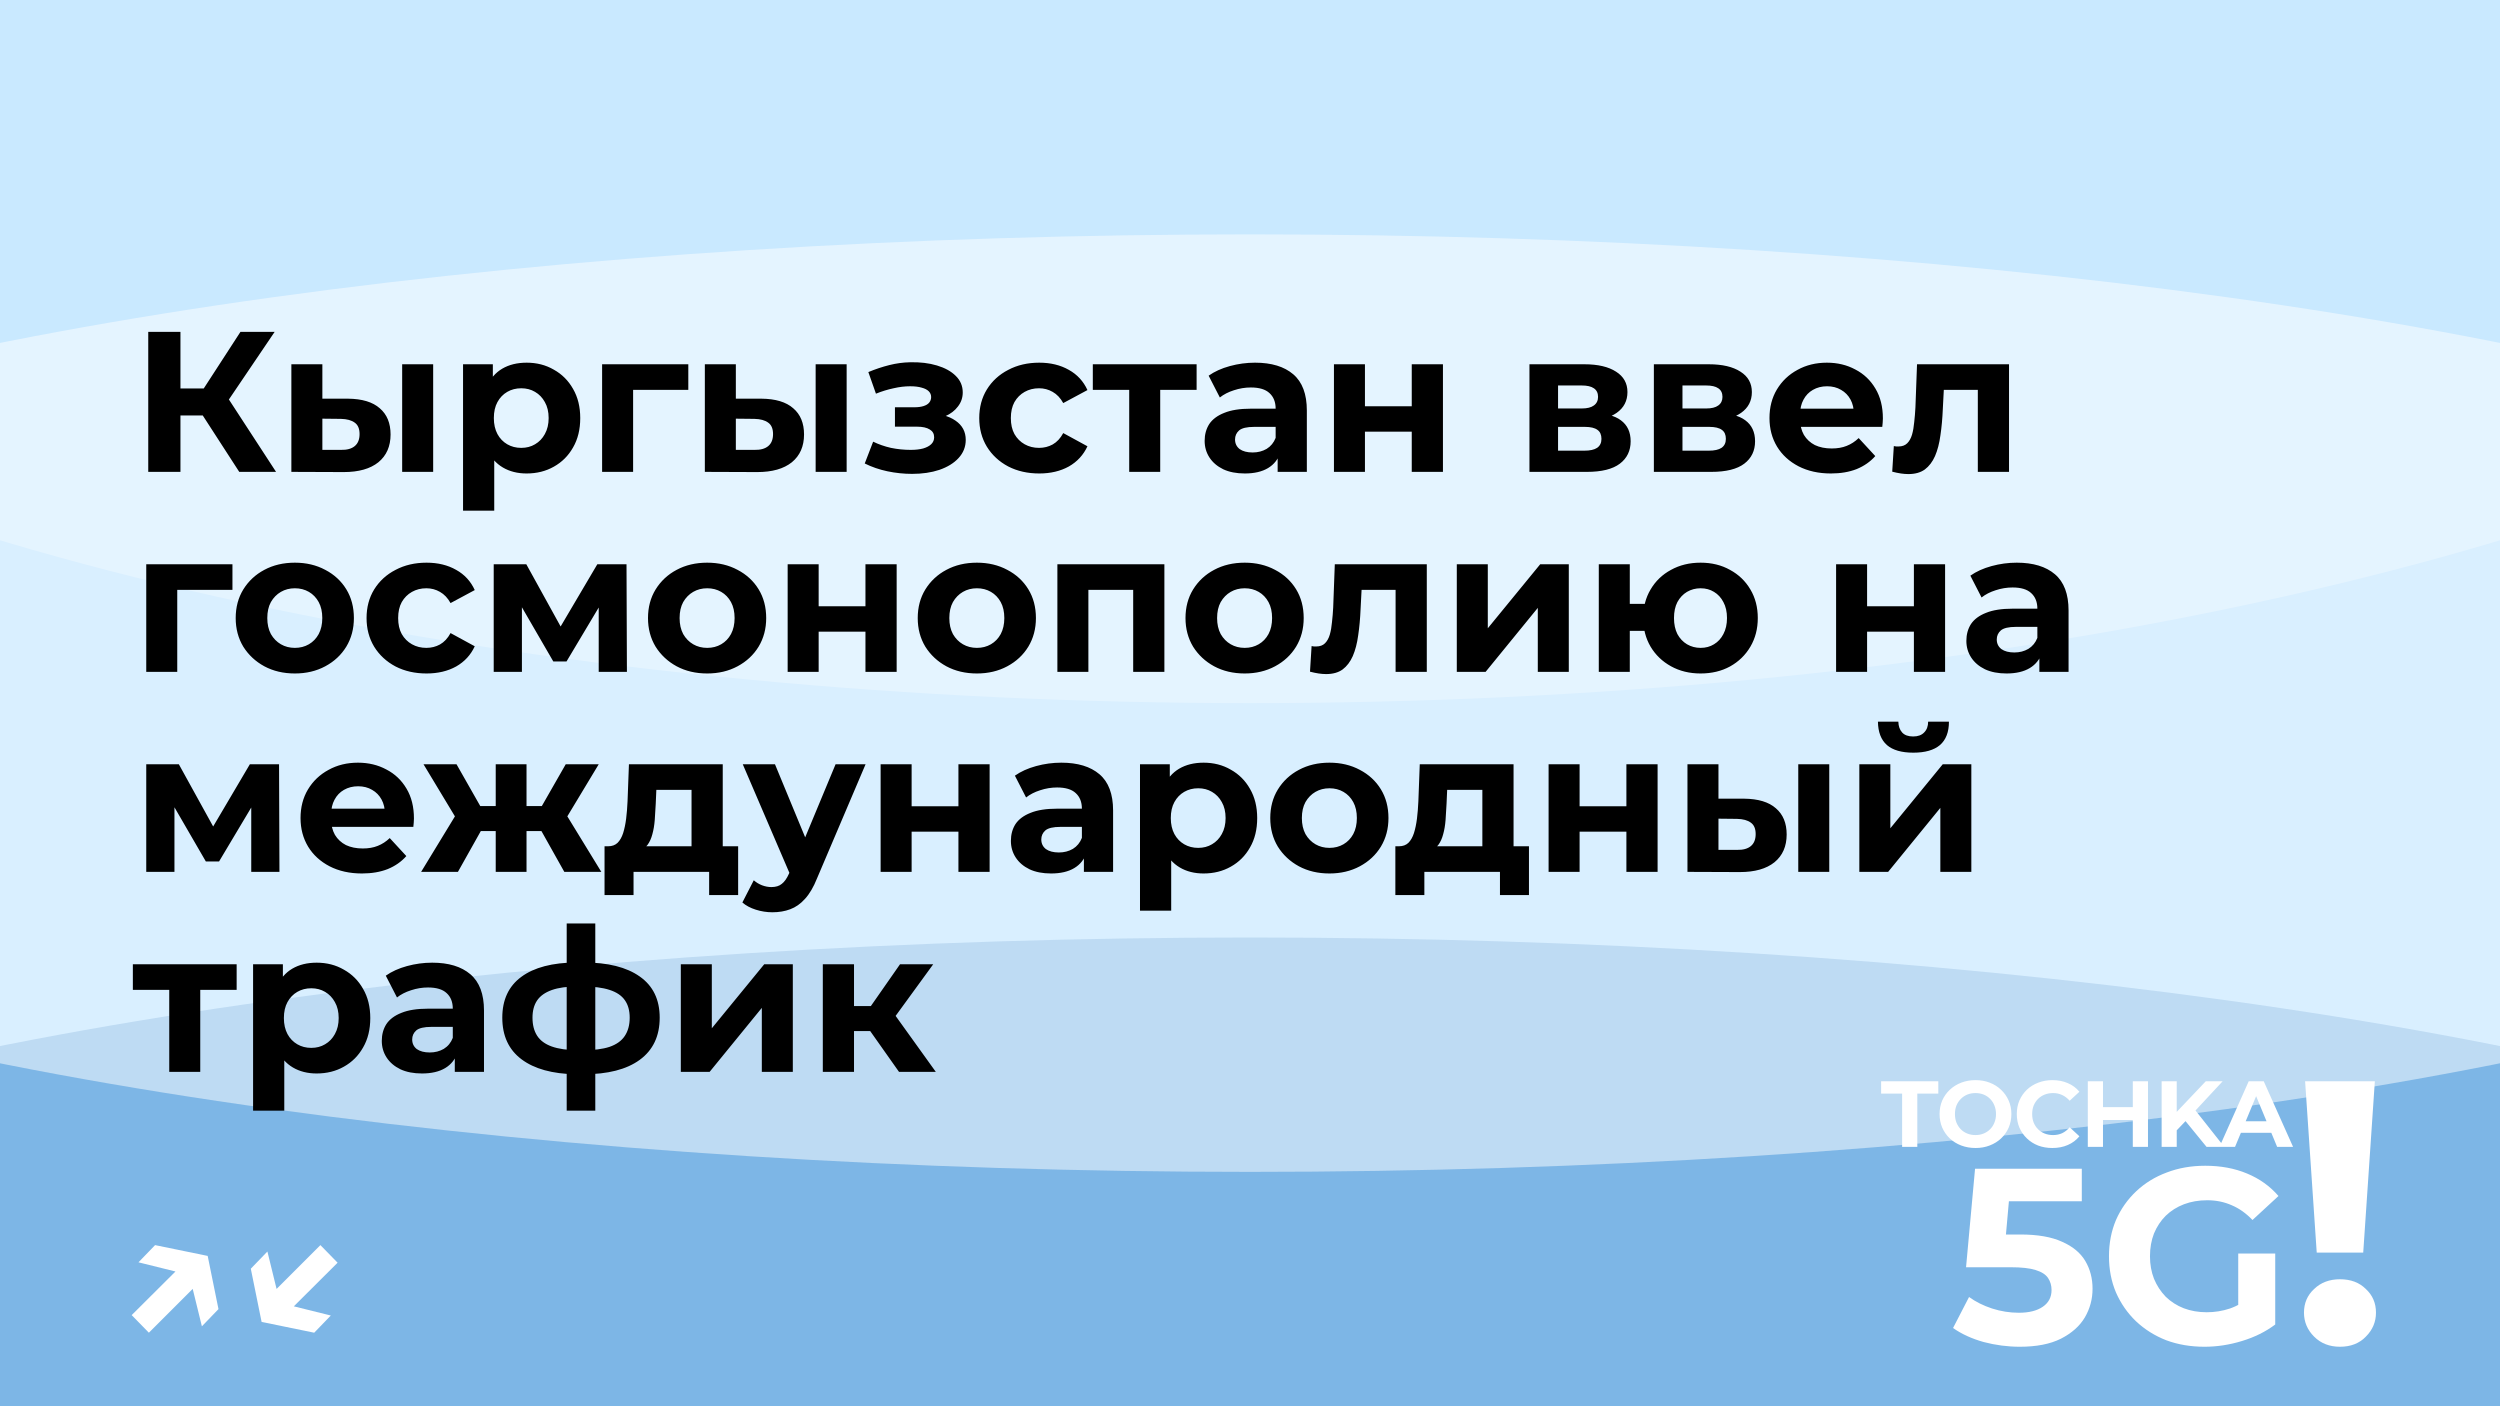
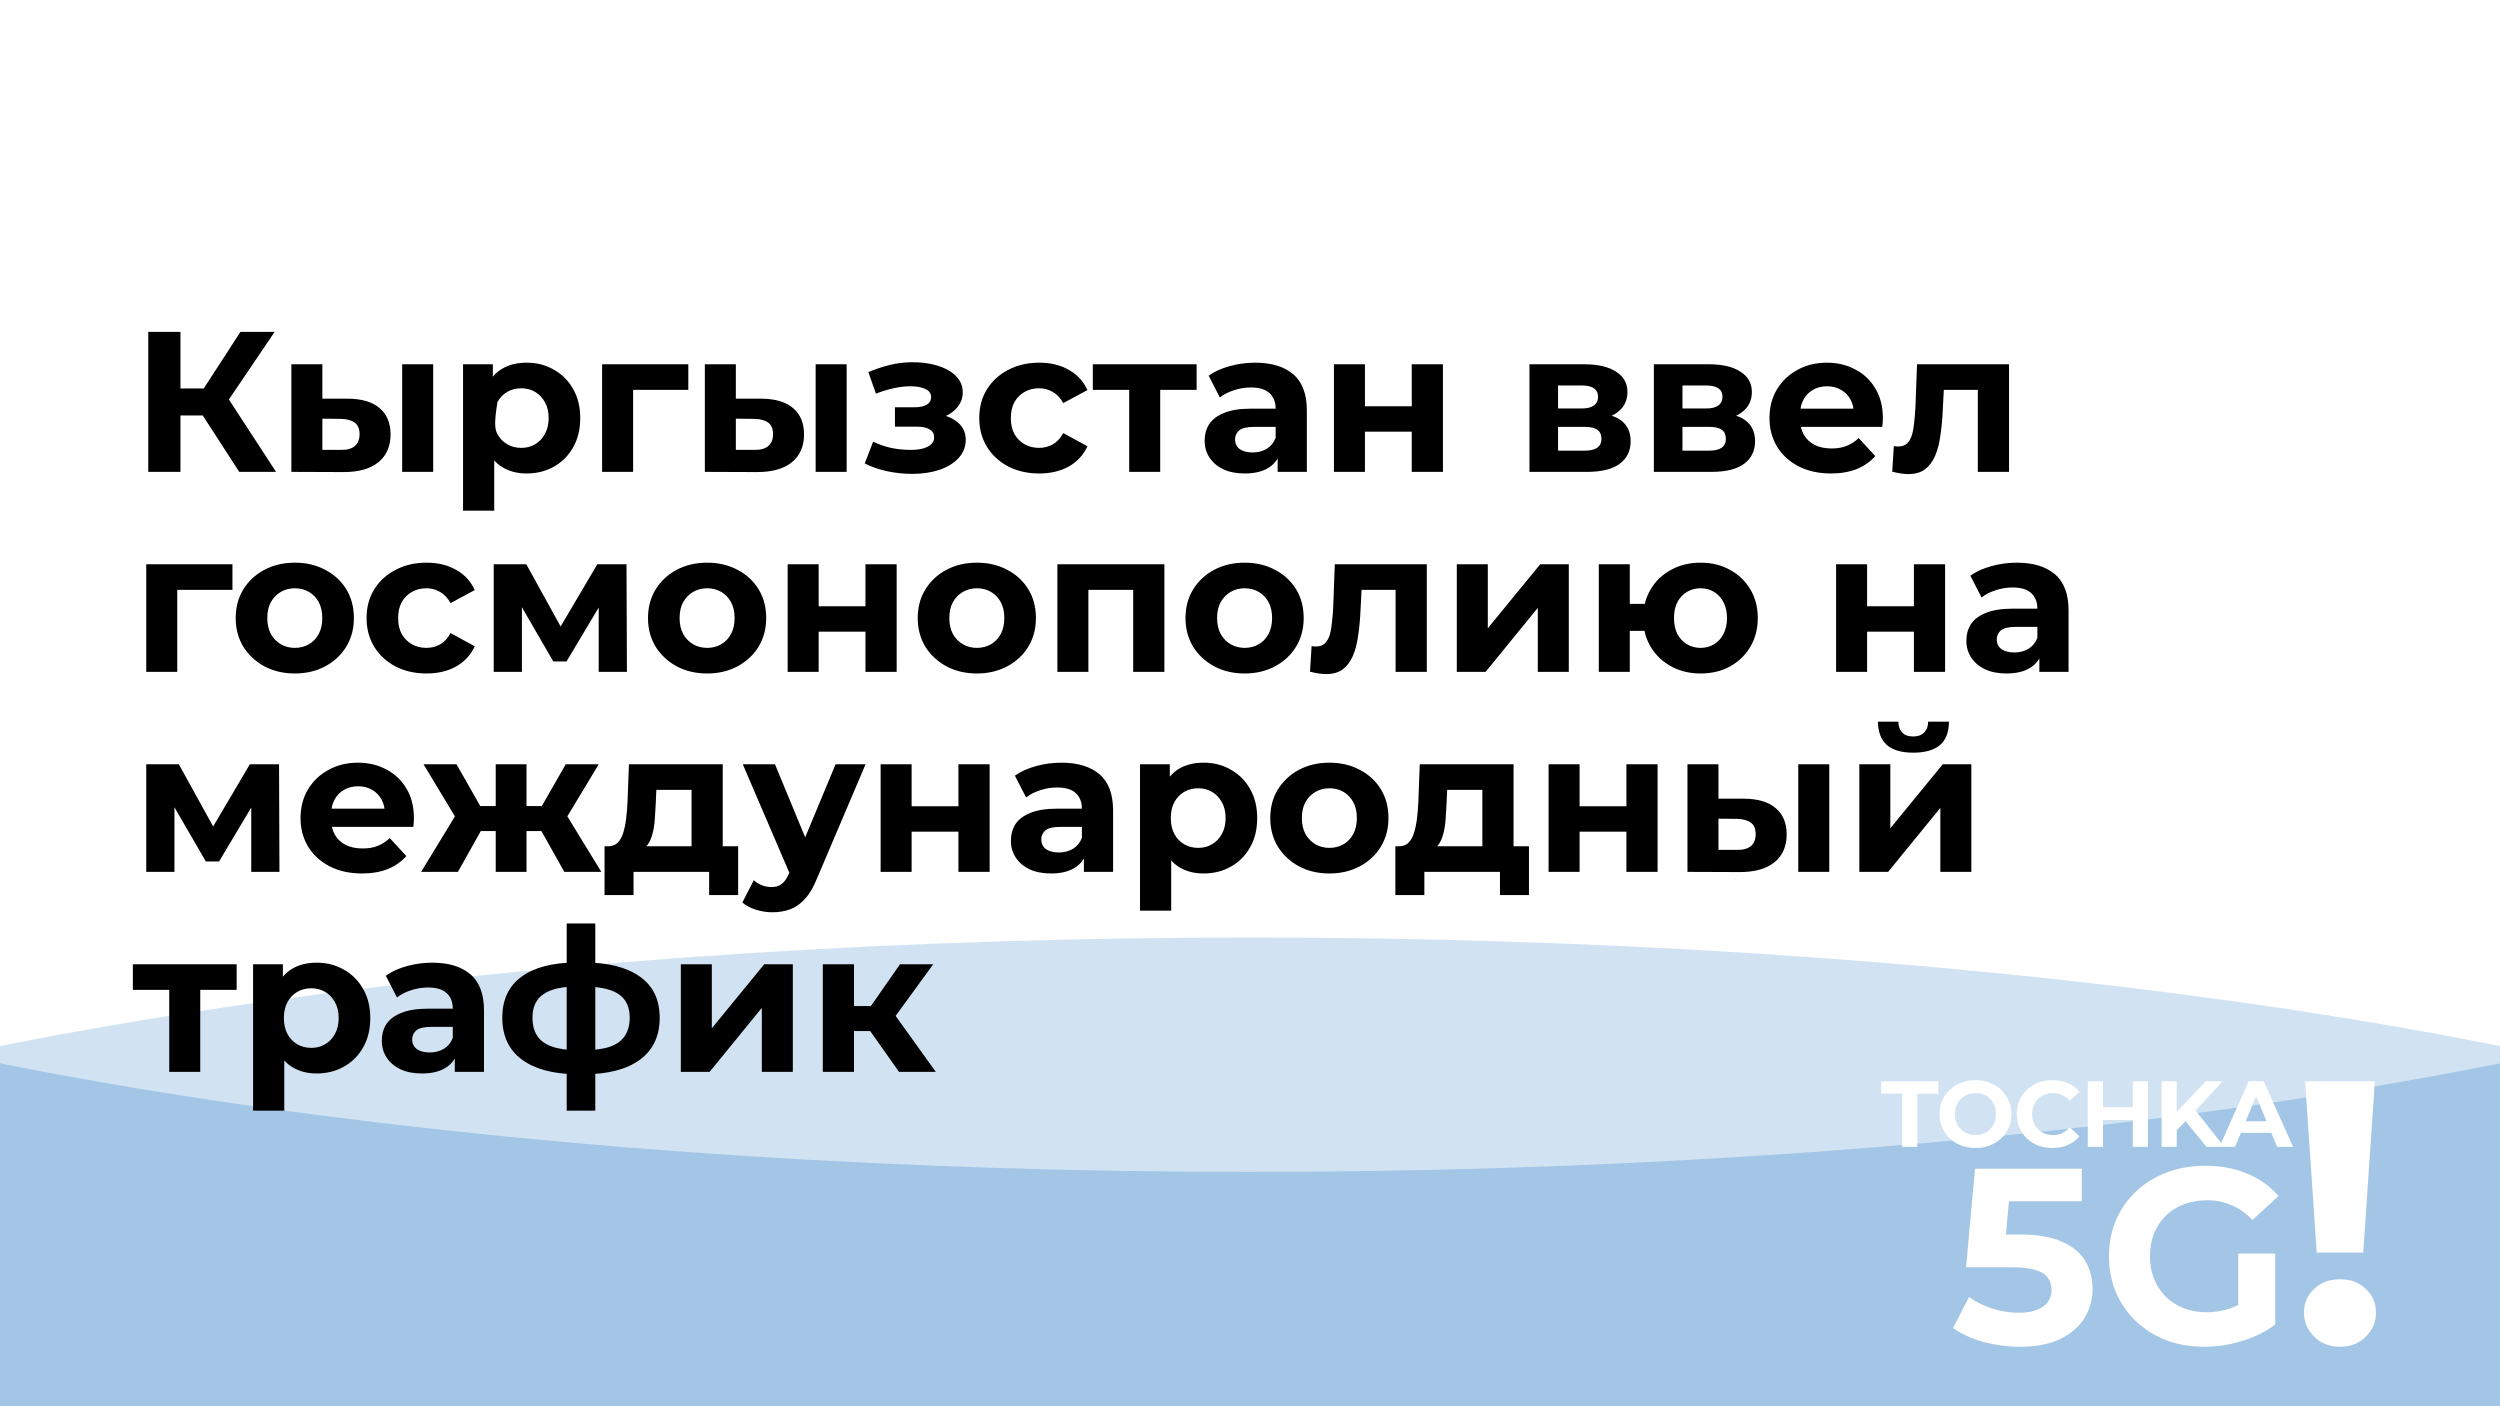
<svg xmlns="http://www.w3.org/2000/svg" width="800" height="450" viewBox="0 0 800 450" fill="none">
  <g clip-path="url(#clip0_1749_2)">
-     <rect width="800" height="450" fill="#B2DFFF" />
    <g style="mix-blend-mode:hard-light" opacity="0.5" filter="url(#filter0_f_1749_2)">
      <ellipse cx="400" cy="450" rx="625" ry="150" fill="#488DCE" />
    </g>
    <g style="mix-blend-mode:soft-light" opacity="0.5" filter="url(#filter1_f_1749_2)">
      <ellipse cx="400" cy="225" rx="625" ry="150" fill="white" />
    </g>
    <g style="mix-blend-mode:soft-light" opacity="0.3" filter="url(#filter2_f_1749_2)">
-       <ellipse cx="400" rx="625" ry="225" fill="white" />
-     </g>
+       </g>
    <path d="M608.679 367V349.96H601.959V346H620.259V349.96H613.539V367H608.679ZM632.181 367.36C630.521 367.36 628.981 367.09 627.561 366.55C626.161 366.01 624.941 365.25 623.901 364.27C622.881 363.29 622.081 362.14 621.501 360.82C620.941 359.5 620.661 358.06 620.661 356.5C620.661 354.94 620.941 353.5 621.501 352.18C622.081 350.86 622.891 349.71 623.931 348.73C624.971 347.75 626.191 346.99 627.591 346.45C628.991 345.91 630.511 345.64 632.151 345.64C633.811 345.64 635.331 345.91 636.711 346.45C638.111 346.99 639.321 347.75 640.341 348.73C641.381 349.71 642.191 350.86 642.771 352.18C643.351 353.48 643.641 354.92 643.641 356.5C643.641 358.06 643.351 359.51 642.771 360.85C642.191 362.17 641.381 363.32 640.341 364.3C639.321 365.26 638.111 366.01 636.711 366.55C635.331 367.09 633.821 367.36 632.181 367.36ZM632.151 363.22C633.091 363.22 633.951 363.06 634.731 362.74C635.531 362.42 636.231 361.96 636.831 361.36C637.431 360.76 637.891 360.05 638.211 359.23C638.551 358.41 638.721 357.5 638.721 356.5C638.721 355.5 638.551 354.59 638.211 353.77C637.891 352.95 637.431 352.24 636.831 351.64C636.251 351.04 635.561 350.58 634.761 350.26C633.961 349.94 633.091 349.78 632.151 349.78C631.211 349.78 630.341 349.94 629.541 350.26C628.761 350.58 628.071 351.04 627.471 351.64C626.871 352.24 626.401 352.95 626.061 353.77C625.741 354.59 625.581 355.5 625.581 356.5C625.581 357.48 625.741 358.39 626.061 359.23C626.401 360.05 626.861 360.76 627.441 361.36C628.041 361.96 628.741 362.42 629.541 362.74C630.341 363.06 631.211 363.22 632.151 363.22ZM656.744 367.36C655.124 367.36 653.614 367.1 652.214 366.58C650.834 366.04 649.634 365.28 648.614 364.3C647.594 363.32 646.794 362.17 646.214 360.85C645.654 359.53 645.374 358.08 645.374 356.5C645.374 354.92 645.654 353.47 646.214 352.15C646.794 350.83 647.594 349.68 648.614 348.7C649.654 347.72 650.864 346.97 652.244 346.45C653.624 345.91 655.134 345.64 656.774 345.64C658.594 345.64 660.234 345.96 661.694 346.6C663.174 347.22 664.414 348.14 665.414 349.36L662.294 352.24C661.574 351.42 660.774 350.81 659.894 350.41C659.014 349.99 658.054 349.78 657.014 349.78C656.034 349.78 655.134 349.94 654.314 350.26C653.494 350.58 652.784 351.04 652.184 351.64C651.584 352.24 651.114 352.95 650.774 353.77C650.454 354.59 650.294 355.5 650.294 356.5C650.294 357.5 650.454 358.41 650.774 359.23C651.114 360.05 651.584 360.76 652.184 361.36C652.784 361.96 653.494 362.42 654.314 362.74C655.134 363.06 656.034 363.22 657.014 363.22C658.054 363.22 659.014 363.02 659.894 362.62C660.774 362.2 661.574 361.57 662.294 360.73L665.414 363.61C664.414 364.83 663.174 365.76 661.694 366.4C660.234 367.04 658.584 367.36 656.744 367.36ZM682.496 346H687.356V367H682.496V346ZM672.956 367H668.096V346H672.956V367ZM682.856 358.39H672.596V354.28H682.856V358.39ZM696.074 362.2L695.804 356.59L705.854 346H711.254L702.194 355.75L699.494 358.63L696.074 362.2ZM691.724 367V346H696.554V367H691.724ZM706.094 367L698.624 357.85L701.804 354.4L711.764 367H706.094ZM710.234 367L719.594 346H724.394L733.784 367H728.684L721.004 348.46H722.924L715.214 367H710.234ZM714.914 362.5L716.204 358.81H727.004L728.324 362.5H714.914Z" fill="white" />
    <path d="M646.336 430.96C642.442 430.96 638.576 430.453 634.736 429.44C630.949 428.373 627.696 426.88 624.976 424.96L630.096 415.04C632.229 416.587 634.682 417.813 637.456 418.72C640.282 419.627 643.136 420.08 646.016 420.08C649.269 420.08 651.829 419.44 653.696 418.16C655.562 416.88 656.496 415.093 656.496 412.8C656.496 411.36 656.122 410.08 655.376 408.96C654.629 407.84 653.296 406.987 651.376 406.4C649.509 405.813 646.869 405.52 643.456 405.52H629.136L632.016 374H666.176V384.4H636.656L643.376 378.48L641.376 400.96L634.656 395.04H646.496C652.042 395.04 656.496 395.813 659.856 397.36C663.269 398.853 665.749 400.907 667.296 403.52C668.842 406.133 669.616 409.093 669.616 412.4C669.616 415.707 668.789 418.773 667.136 421.6C665.482 424.373 662.922 426.64 659.456 428.4C656.042 430.107 651.669 430.96 646.336 430.96ZM705.434 430.96C701.007 430.96 696.927 430.267 693.194 428.88C689.514 427.44 686.287 425.413 683.514 422.8C680.794 420.187 678.661 417.12 677.114 413.6C675.621 410.08 674.874 406.213 674.874 402C674.874 397.787 675.621 393.92 677.114 390.4C678.661 386.88 680.821 383.813 683.594 381.2C686.367 378.587 689.621 376.587 693.354 375.2C697.087 373.76 701.194 373.04 705.674 373.04C710.634 373.04 715.087 373.867 719.034 375.52C723.034 377.173 726.394 379.573 729.114 382.72L720.794 390.4C718.767 388.267 716.554 386.693 714.154 385.68C711.754 384.613 709.141 384.08 706.314 384.08C703.594 384.08 701.114 384.507 698.874 385.36C696.634 386.213 694.687 387.44 693.034 389.04C691.434 390.64 690.181 392.533 689.274 394.72C688.421 396.907 687.994 399.333 687.994 402C687.994 404.613 688.421 407.013 689.274 409.2C690.181 411.387 691.434 413.307 693.034 414.96C694.687 416.56 696.607 417.787 698.794 418.64C701.034 419.493 703.487 419.92 706.154 419.92C708.714 419.92 711.194 419.52 713.594 418.72C716.047 417.867 718.421 416.453 720.714 414.48L728.074 423.84C725.034 426.133 721.487 427.893 717.434 429.12C713.434 430.347 709.434 430.96 705.434 430.96ZM716.234 422.16V401.12H728.074V423.84L716.234 422.16Z" fill="white" />
    <path d="M741.353 400.84L737.633 346H759.953L756.233 400.84H741.353ZM748.793 430.96C745.433 430.96 742.673 429.88 740.513 427.72C738.353 425.56 737.273 423 737.273 420.04C737.273 417 738.353 414.48 740.513 412.48C742.673 410.4 745.433 409.36 748.793 409.36C752.233 409.36 754.993 410.4 757.073 412.48C759.233 414.48 760.313 417 760.313 420.04C760.313 423 759.233 425.56 757.073 427.72C754.993 429.88 752.233 430.96 748.793 430.96Z" fill="white" />
-     <path d="M44.314 403.94L49.626 398.436L66.458 401.892L69.914 418.916L64.602 424.42L60.57 407.972L44.314 403.94ZM42.138 420.836L58.842 404.196L64.282 409.828L47.642 426.468L42.138 420.836ZM105.857 420.964L100.545 426.468L83.713 423.012L80.257 405.988L85.569 400.484L89.601 416.932L105.857 420.964ZM108.033 404.068L91.329 420.708L85.889 415.076L102.529 398.436L108.033 404.068Z" fill="white" />
-     <path d="M76.56 151L62.608 129.432L70.992 124.376L88.336 151H76.56ZM47.44 151V106.2H57.744V151H47.44ZM54.736 132.952V124.312H70.352V132.952H54.736ZM71.952 129.752L62.416 128.6L76.944 106.2H87.888L71.952 129.752ZM128.694 151V116.568H138.614V151H128.694ZM111.35 127.576C115.872 127.619 119.264 128.643 121.526 130.648C123.83 132.611 124.982 135.405 124.982 139.032C124.982 142.829 123.68 145.795 121.078 147.928C118.475 150.019 114.784 151.064 110.006 151.064L93.237 151V116.568H103.158V127.576H111.35ZM109.11 143.96C111.03 144.003 112.502 143.597 113.526 142.744C114.55 141.891 115.062 140.611 115.062 138.904C115.062 137.197 114.55 135.981 113.526 135.256C112.502 134.488 111.03 134.083 109.11 134.04L103.158 133.976V143.96H109.11ZM168.526 151.512C165.624 151.512 163.086 150.872 160.91 149.592C158.734 148.312 157.027 146.371 155.79 143.768C154.595 141.123 153.998 137.795 153.998 133.784C153.998 129.731 154.574 126.403 155.726 123.8C156.878 121.197 158.542 119.256 160.718 117.976C162.894 116.696 165.496 116.056 168.526 116.056C171.768 116.056 174.67 116.803 177.229 118.296C179.832 119.747 181.88 121.795 183.374 124.44C184.91 127.085 185.678 130.2 185.678 133.784C185.678 137.411 184.91 140.547 183.374 143.192C181.88 145.837 179.832 147.885 177.229 149.336C174.67 150.787 171.768 151.512 168.526 151.512ZM148.174 163.416V116.568H157.71V123.608L157.518 133.848L158.158 144.024V163.416H148.174ZM166.798 143.32C168.462 143.32 169.934 142.936 171.214 142.168C172.536 141.4 173.582 140.312 174.35 138.904C175.16 137.453 175.566 135.747 175.566 133.784C175.566 131.779 175.16 130.072 174.35 128.664C173.582 127.256 172.536 126.168 171.214 125.4C169.934 124.632 168.462 124.248 166.798 124.248C165.134 124.248 163.64 124.632 162.318 125.4C160.995 126.168 159.95 127.256 159.182 128.664C158.414 130.072 158.03 131.779 158.03 133.784C158.03 135.747 158.414 137.453 159.182 138.904C159.95 140.312 160.995 141.4 162.318 142.168C163.64 142.936 165.134 143.32 166.798 143.32ZM192.675 151V116.568H220.259V124.76H200.355L202.595 122.584V151H192.675ZM261.006 151V116.568H270.926V151H261.006ZM243.662 127.576C248.185 127.619 251.577 128.643 253.838 130.648C256.142 132.611 257.294 135.405 257.294 139.032C257.294 142.829 255.993 145.795 253.39 147.928C250.787 150.019 247.097 151.064 242.318 151.064L225.55 151V116.568H235.47V127.576H243.662ZM241.422 143.96C243.342 144.003 244.814 143.597 245.838 142.744C246.862 141.891 247.374 140.611 247.374 138.904C247.374 137.197 246.862 135.981 245.838 135.256C244.814 134.488 243.342 134.083 241.422 134.04L235.47 133.976V143.96H241.422ZM291.885 151.64C289.24 151.64 286.595 151.363 283.95 150.808C281.347 150.253 278.936 149.421 276.718 148.312L279.406 141.336C281.155 142.189 283.054 142.851 285.102 143.32C287.192 143.747 289.304 143.96 291.438 143.96C292.974 143.96 294.296 143.811 295.406 143.512C296.558 143.171 297.432 142.701 298.03 142.104C298.627 141.507 298.926 140.781 298.926 139.928C298.926 138.819 298.456 137.987 297.518 137.432C296.579 136.835 295.214 136.536 293.422 136.536H286.382V130.328H292.59C293.742 130.328 294.723 130.2 295.534 129.944C296.344 129.688 296.942 129.325 297.326 128.856C297.752 128.344 297.966 127.747 297.966 127.064C297.966 126.339 297.71 125.72 297.198 125.208C296.686 124.696 295.939 124.312 294.958 124.056C293.976 123.757 292.739 123.608 291.246 123.608C289.539 123.608 287.768 123.821 285.934 124.248C284.099 124.632 282.222 125.208 280.302 125.976L277.87 119.064C280.131 118.125 282.371 117.379 284.59 116.824C286.808 116.269 289.006 115.971 291.182 115.928C294.382 115.843 297.262 116.184 299.822 116.952C302.382 117.72 304.387 118.829 305.838 120.28C307.331 121.731 308.078 123.501 308.078 125.592C308.078 127.256 307.566 128.749 306.542 130.072C305.56 131.395 304.195 132.44 302.446 133.208C300.696 133.933 298.734 134.296 296.558 134.296L296.814 132.312C300.611 132.312 303.598 133.08 305.774 134.616C307.95 136.109 309.038 138.157 309.038 140.76C309.038 142.979 308.27 144.92 306.734 146.584C305.24 148.205 303.192 149.464 300.59 150.36C298.03 151.213 295.128 151.64 291.885 151.64ZM332.559 151.512C328.847 151.512 325.54 150.765 322.639 149.272C319.738 147.736 317.455 145.624 315.791 142.936C314.17 140.248 313.359 137.197 313.359 133.784C313.359 130.328 314.17 127.277 315.791 124.632C317.455 121.944 319.738 119.853 322.639 118.36C325.54 116.824 328.847 116.056 332.559 116.056C336.186 116.056 339.343 116.824 342.031 118.36C344.719 119.853 346.703 122.008 347.983 124.824L340.239 128.984C339.343 127.363 338.212 126.168 336.847 125.4C335.524 124.632 334.074 124.248 332.495 124.248C330.788 124.248 329.252 124.632 327.887 125.4C326.522 126.168 325.434 127.256 324.623 128.664C323.855 130.072 323.471 131.779 323.471 133.784C323.471 135.789 323.855 137.496 324.623 138.904C325.434 140.312 326.522 141.4 327.887 142.168C329.252 142.936 330.788 143.32 332.495 143.32C334.074 143.32 335.524 142.957 336.847 142.232C338.212 141.464 339.343 140.248 340.239 138.584L347.983 142.808C346.703 145.581 344.719 147.736 342.031 149.272C339.343 150.765 336.186 151.512 332.559 151.512ZM361.348 151V122.456L363.588 124.76H349.7V116.568H382.916V124.76H369.028L371.268 122.456V151H361.348ZM408.846 151V144.28L408.206 142.808V130.776C408.206 128.643 407.544 126.979 406.222 125.784C404.942 124.589 402.958 123.992 400.27 123.992C398.435 123.992 396.622 124.291 394.83 124.888C393.08 125.443 391.587 126.211 390.35 127.192L386.766 120.216C388.643 118.893 390.904 117.869 393.55 117.144C396.195 116.419 398.883 116.056 401.614 116.056C406.862 116.056 410.936 117.293 413.838 119.768C416.739 122.243 418.19 126.104 418.19 131.352V151H408.846ZM398.35 151.512C395.662 151.512 393.358 151.064 391.438 150.168C389.518 149.229 388.046 147.971 387.022 146.392C385.998 144.813 385.486 143.043 385.486 141.08C385.486 139.032 385.976 137.24 386.958 135.704C387.982 134.168 389.582 132.973 391.758 132.12C393.934 131.224 396.771 130.776 400.27 130.776H409.422V136.6H401.358C399.011 136.6 397.39 136.984 396.494 137.752C395.64 138.52 395.214 139.48 395.214 140.632C395.214 141.912 395.704 142.936 396.686 143.704C397.71 144.429 399.096 144.792 400.846 144.792C402.51 144.792 404.003 144.408 405.326 143.64C406.648 142.829 407.608 141.656 408.206 140.12L409.742 144.728C409.016 146.947 407.694 148.632 405.774 149.784C403.854 150.936 401.379 151.512 398.35 151.512ZM426.863 151V116.568H436.783V130.008H451.759V116.568H461.743V151H451.759V138.136H436.783V151H426.863ZM489.425 151V116.568H507.025C511.334 116.568 514.705 117.357 517.137 118.936C519.569 120.472 520.785 122.648 520.785 125.464C520.785 128.28 519.633 130.499 517.329 132.12C515.068 133.699 512.06 134.488 508.305 134.488L509.329 132.184C513.51 132.184 516.625 132.952 518.673 134.488C520.764 136.024 521.809 138.264 521.809 141.208C521.809 144.237 520.657 146.627 518.353 148.376C516.049 150.125 512.529 151 507.793 151H489.425ZM498.577 144.216H506.961C508.796 144.216 510.161 143.917 511.057 143.32C511.996 142.68 512.465 141.72 512.465 140.44C512.465 139.117 512.038 138.157 511.185 137.56C510.332 136.92 508.988 136.6 507.153 136.6H498.577V144.216ZM498.577 130.712H506.129C507.878 130.712 509.18 130.392 510.033 129.752C510.929 129.112 511.377 128.195 511.377 127C511.377 125.763 510.929 124.845 510.033 124.248C509.18 123.651 507.878 123.352 506.129 123.352H498.577V130.712ZM529.238 151V116.568H546.838C551.147 116.568 554.518 117.357 556.95 118.936C559.382 120.472 560.597 122.648 560.597 125.464C560.597 128.28 559.446 130.499 557.142 132.12C554.88 133.699 551.872 134.488 548.118 134.488L549.142 132.184C553.323 132.184 556.438 132.952 558.486 134.488C560.576 136.024 561.622 138.264 561.622 141.208C561.622 144.237 560.47 146.627 558.166 148.376C555.862 150.125 552.342 151 547.606 151H529.238ZM538.39 144.216H546.774C548.608 144.216 549.974 143.917 550.87 143.32C551.808 142.68 552.278 141.72 552.278 140.44C552.278 139.117 551.851 138.157 550.998 137.56C550.144 136.92 548.8 136.6 546.966 136.6H538.39V144.216ZM538.39 130.712H545.942C547.691 130.712 548.992 130.392 549.846 129.752C550.742 129.112 551.19 128.195 551.19 127C551.19 125.763 550.742 124.845 549.846 124.248C548.992 123.651 547.691 123.352 545.942 123.352H538.39V130.712ZM585.882 151.512C581.957 151.512 578.501 150.744 575.514 149.208C572.57 147.672 570.287 145.581 568.666 142.936C567.045 140.248 566.234 137.197 566.234 133.784C566.234 130.328 567.023 127.277 568.602 124.632C570.223 121.944 572.421 119.853 575.194 118.36C577.967 116.824 581.103 116.056 584.602 116.056C587.973 116.056 591.002 116.781 593.69 118.232C596.421 119.64 598.575 121.688 600.154 124.376C601.733 127.021 602.522 130.2 602.522 133.912C602.522 134.296 602.501 134.744 602.458 135.256C602.415 135.725 602.373 136.173 602.33 136.6H574.362V130.776H597.082L593.242 132.504C593.242 130.712 592.879 129.155 592.154 127.832C591.429 126.509 590.426 125.485 589.146 124.76C587.866 123.992 586.373 123.608 584.666 123.608C582.959 123.608 581.445 123.992 580.122 124.76C578.842 125.485 577.839 126.531 577.114 127.896C576.389 129.219 576.026 130.797 576.026 132.632V134.168C576.026 136.045 576.431 137.709 577.242 139.16C578.095 140.568 579.269 141.656 580.762 142.424C582.298 143.149 584.09 143.512 586.138 143.512C587.973 143.512 589.573 143.235 590.938 142.68C592.346 142.125 593.626 141.293 594.778 140.184L600.09 145.944C598.511 147.736 596.527 149.123 594.138 150.104C591.749 151.043 588.997 151.512 585.882 151.512ZM605.511 150.936L606.023 142.744C606.279 142.787 606.535 142.829 606.791 142.872C607.047 142.872 607.281 142.872 607.495 142.872C608.689 142.872 609.628 142.531 610.311 141.848C610.993 141.165 611.505 140.248 611.847 139.096C612.188 137.901 612.423 136.557 612.551 135.064C612.721 133.571 612.849 132.013 612.935 130.392L613.447 116.568H642.887V151H632.903V122.328L635.143 124.76H620.039L622.151 122.2L621.703 130.84C621.575 133.912 621.319 136.728 620.935 139.288C620.593 141.848 620.017 144.067 619.207 145.944C618.396 147.779 617.308 149.208 615.943 150.232C614.577 151.213 612.828 151.704 610.695 151.704C609.927 151.704 609.116 151.64 608.263 151.512C607.409 151.384 606.492 151.192 605.511 150.936ZM46.8 215V180.568H74.384V188.76H54.48L56.72 186.584V215H46.8ZM94.365 215.512C90.696 215.512 87.432 214.744 84.573 213.208C81.757 211.672 79.517 209.581 77.853 206.936C76.232 204.248 75.421 201.197 75.421 197.784C75.421 194.328 76.232 191.277 77.853 188.632C79.517 185.944 81.757 183.853 84.573 182.36C87.432 180.824 90.696 180.056 94.365 180.056C97.992 180.056 101.235 180.824 104.094 182.36C106.952 183.853 109.192 185.923 110.814 188.568C112.435 191.213 113.246 194.285 113.246 197.784C113.246 201.197 112.435 204.248 110.814 206.936C109.192 209.581 106.952 211.672 104.094 213.208C101.235 214.744 97.992 215.512 94.365 215.512ZM94.365 207.32C96.029 207.32 97.523 206.936 98.846 206.168C100.168 205.4 101.214 204.312 101.982 202.904C102.75 201.453 103.134 199.747 103.134 197.784C103.134 195.779 102.75 194.072 101.982 192.664C101.214 191.256 100.168 190.168 98.846 189.4C97.523 188.632 96.029 188.248 94.365 188.248C92.701 188.248 91.208 188.632 89.885 189.4C88.563 190.168 87.496 191.256 86.686 192.664C85.918 194.072 85.534 195.779 85.534 197.784C85.534 199.747 85.918 201.453 86.686 202.904C87.496 204.312 88.563 205.4 89.885 206.168C91.208 206.936 92.701 207.32 94.365 207.32ZM136.497 215.512C132.785 215.512 129.478 214.765 126.577 213.272C123.675 211.736 121.393 209.624 119.729 206.936C118.107 204.248 117.297 201.197 117.297 197.784C117.297 194.328 118.107 191.277 119.729 188.632C121.393 185.944 123.675 183.853 126.577 182.36C129.478 180.824 132.785 180.056 136.497 180.056C140.123 180.056 143.281 180.824 145.969 182.36C148.657 183.853 150.641 186.008 151.921 188.824L144.177 192.984C143.281 191.363 142.15 190.168 140.785 189.4C139.462 188.632 138.011 188.248 136.433 188.248C134.726 188.248 133.19 188.632 131.825 189.4C130.459 190.168 129.371 191.256 128.561 192.664C127.793 194.072 127.409 195.779 127.409 197.784C127.409 199.789 127.793 201.496 128.561 202.904C129.371 204.312 130.459 205.4 131.825 206.168C133.19 206.936 134.726 207.32 136.433 207.32C138.011 207.32 139.462 206.957 140.785 206.232C142.15 205.464 143.281 204.248 144.177 202.584L151.921 206.808C150.641 209.581 148.657 211.736 145.969 213.272C143.281 214.765 140.123 215.512 136.497 215.512ZM157.988 215V180.568H168.42L181.412 204.12H177.252L191.14 180.568H200.484L200.612 215H191.588V190.808L193.124 191.832L181.284 211.672H177.06L165.156 191.128L167.012 190.68V215H157.988ZM226.303 215.512C222.634 215.512 219.37 214.744 216.511 213.208C213.695 211.672 211.455 209.581 209.791 206.936C208.17 204.248 207.359 201.197 207.359 197.784C207.359 194.328 208.17 191.277 209.791 188.632C211.455 185.944 213.695 183.853 216.511 182.36C219.37 180.824 222.634 180.056 226.303 180.056C229.93 180.056 233.172 180.824 236.031 182.36C238.89 183.853 241.13 185.923 242.751 188.568C244.372 191.213 245.183 194.285 245.183 197.784C245.183 201.197 244.372 204.248 242.751 206.936C241.13 209.581 238.89 211.672 236.031 213.208C233.172 214.744 229.93 215.512 226.303 215.512ZM226.303 207.32C227.967 207.32 229.46 206.936 230.783 206.168C232.106 205.4 233.151 204.312 233.919 202.904C234.687 201.453 235.071 199.747 235.071 197.784C235.071 195.779 234.687 194.072 233.919 192.664C233.151 191.256 232.106 190.168 230.783 189.4C229.46 188.632 227.967 188.248 226.303 188.248C224.639 188.248 223.146 188.632 221.823 189.4C220.5 190.168 219.434 191.256 218.623 192.664C217.855 194.072 217.471 195.779 217.471 197.784C217.471 199.747 217.855 201.453 218.623 202.904C219.434 204.312 220.5 205.4 221.823 206.168C223.146 206.936 224.639 207.32 226.303 207.32ZM252.05 215V180.568H261.97V194.008H276.946V180.568H286.93V215H276.946V202.136H261.97V215H252.05ZM312.616 215.512C308.946 215.512 305.682 214.744 302.824 213.208C300.008 211.672 297.768 209.581 296.104 206.936C294.482 204.248 293.672 201.197 293.672 197.784C293.672 194.328 294.482 191.277 296.104 188.632C297.768 185.944 300.008 183.853 302.824 182.36C305.682 180.824 308.946 180.056 312.616 180.056C316.242 180.056 319.485 180.824 322.344 182.36C325.202 183.853 327.442 185.923 329.064 188.568C330.685 191.213 331.496 194.285 331.496 197.784C331.496 201.197 330.685 204.248 329.064 206.936C327.442 209.581 325.202 211.672 322.344 213.208C319.485 214.744 316.242 215.512 312.616 215.512ZM312.616 207.32C314.28 207.32 315.773 206.936 317.096 206.168C318.418 205.4 319.464 204.312 320.232 202.904C321 201.453 321.384 199.747 321.384 197.784C321.384 195.779 321 194.072 320.232 192.664C319.464 191.256 318.418 190.168 317.096 189.4C315.773 188.632 314.28 188.248 312.616 188.248C310.952 188.248 309.458 188.632 308.135 189.4C306.813 190.168 305.746 191.256 304.936 192.664C304.168 194.072 303.784 195.779 303.784 197.784C303.784 199.747 304.168 201.453 304.936 202.904C305.746 204.312 306.813 205.4 308.135 206.168C309.458 206.936 310.952 207.32 312.616 207.32ZM338.363 215V180.568H372.603V215H362.619V186.52L364.859 188.76H346.043L348.283 186.52V215H338.363ZM398.303 215.512C394.634 215.512 391.37 214.744 388.511 213.208C385.695 211.672 383.455 209.581 381.791 206.936C380.17 204.248 379.359 201.197 379.359 197.784C379.359 194.328 380.17 191.277 381.791 188.632C383.455 185.944 385.695 183.853 388.511 182.36C391.37 180.824 394.634 180.056 398.303 180.056C401.93 180.056 405.172 180.824 408.031 182.36C410.89 183.853 413.13 185.923 414.751 188.568C416.372 191.213 417.183 194.285 417.183 197.784C417.183 201.197 416.372 204.248 414.751 206.936C413.13 209.581 410.89 211.672 408.031 213.208C405.172 214.744 401.93 215.512 398.303 215.512ZM398.303 207.32C399.967 207.32 401.46 206.936 402.783 206.168C404.106 205.4 405.151 204.312 405.919 202.904C406.687 201.453 407.071 199.747 407.071 197.784C407.071 195.779 406.687 194.072 405.919 192.664C405.151 191.256 404.106 190.168 402.783 189.4C401.46 188.632 399.967 188.248 398.303 188.248C396.639 188.248 395.146 188.632 393.823 189.4C392.5 190.168 391.434 191.256 390.623 192.664C389.855 194.072 389.471 195.779 389.471 197.784C389.471 199.747 389.855 201.453 390.623 202.904C391.434 204.312 392.5 205.4 393.823 206.168C395.146 206.936 396.639 207.32 398.303 207.32ZM419.198 214.936L419.71 206.744C419.966 206.787 420.222 206.829 420.478 206.872C420.734 206.872 420.969 206.872 421.182 206.872C422.377 206.872 423.315 206.531 423.998 205.848C424.681 205.165 425.193 204.248 425.534 203.096C425.875 201.901 426.11 200.557 426.238 199.064C426.409 197.571 426.537 196.013 426.622 194.392L427.134 180.568H456.574V215H446.59V186.328L448.83 188.76H433.726L435.838 186.2L435.39 194.84C435.262 197.912 435.006 200.728 434.622 203.288C434.281 205.848 433.705 208.067 432.894 209.944C432.083 211.779 430.995 213.208 429.63 214.232C428.265 215.213 426.515 215.704 424.382 215.704C423.614 215.704 422.803 215.64 421.95 215.512C421.097 215.384 420.179 215.192 419.198 214.936ZM466.175 215V180.568H476.095V201.048L492.863 180.568H502.015V215H492.095V194.52L475.391 215H466.175ZM511.613 215V180.568H521.533V193.24H531.645V201.88H521.533V215H511.613ZM544.189 215.512C540.647 215.512 537.49 214.744 534.717 213.208C531.943 211.672 529.767 209.581 528.189 206.936C526.61 204.248 525.821 201.197 525.821 197.784C525.821 194.328 526.61 191.277 528.189 188.632C529.767 185.944 531.943 183.853 534.717 182.36C537.49 180.824 540.647 180.056 544.189 180.056C547.73 180.056 550.866 180.824 553.597 182.36C556.37 183.853 558.546 185.944 560.125 188.632C561.703 191.277 562.493 194.328 562.493 197.784C562.493 201.197 561.703 204.248 560.125 206.936C558.546 209.624 556.37 211.736 553.597 213.272C550.866 214.765 547.73 215.512 544.189 215.512ZM544.189 207.32C545.81 207.32 547.239 206.936 548.477 206.168C549.757 205.4 550.759 204.312 551.485 202.904C552.253 201.453 552.637 199.747 552.637 197.784C552.637 195.779 552.253 194.072 551.485 192.664C550.759 191.256 549.757 190.168 548.477 189.4C547.239 188.632 545.81 188.248 544.189 188.248C542.61 188.248 541.159 188.632 539.837 189.4C538.557 190.168 537.533 191.256 536.765 192.664C536.039 194.072 535.677 195.779 535.677 197.784C535.677 199.747 536.039 201.453 536.765 202.904C537.533 204.312 538.557 205.4 539.837 206.168C541.159 206.936 542.61 207.32 544.189 207.32ZM587.55 215V180.568H597.47V194.008H612.446V180.568H622.43V215H612.446V202.136H597.47V215H587.55ZM652.596 215V208.28L651.956 206.808V194.776C651.956 192.643 651.294 190.979 649.972 189.784C648.692 188.589 646.708 187.992 644.02 187.992C642.185 187.992 640.372 188.291 638.58 188.888C636.83 189.443 635.337 190.211 634.1 191.192L630.516 184.216C632.393 182.893 634.654 181.869 637.3 181.144C639.945 180.419 642.633 180.056 645.364 180.056C650.612 180.056 654.686 181.293 657.588 183.768C660.489 186.243 661.94 190.104 661.94 195.352V215H652.596ZM642.1 215.512C639.412 215.512 637.108 215.064 635.188 214.168C633.268 213.229 631.796 211.971 630.772 210.392C629.748 208.813 629.236 207.043 629.236 205.08C629.236 203.032 629.726 201.24 630.708 199.704C631.732 198.168 633.332 196.973 635.508 196.12C637.684 195.224 640.521 194.776 644.02 194.776H653.172V200.6H645.108C642.761 200.6 641.14 200.984 640.244 201.752C639.39 202.52 638.964 203.48 638.964 204.632C638.964 205.912 639.454 206.936 640.436 207.704C641.46 208.429 642.846 208.792 644.596 208.792C646.26 208.792 647.753 208.408 649.076 207.64C650.398 206.829 651.358 205.656 651.956 204.12L653.492 208.728C652.766 210.947 651.444 212.632 649.524 213.784C647.604 214.936 645.129 215.512 642.1 215.512ZM46.8 279V244.568H57.232L70.224 268.12H66.064L79.952 244.568H89.296L89.424 279H80.4V254.808L81.936 255.832L70.096 275.672H65.872L53.968 255.128L55.824 254.68V279H46.8ZM115.82 279.512C111.894 279.512 108.438 278.744 105.452 277.208C102.508 275.672 100.225 273.581 98.603 270.936C96.982 268.248 96.171 265.197 96.171 261.784C96.171 258.328 96.961 255.277 98.54 252.632C100.161 249.944 102.358 247.853 105.132 246.36C107.905 244.824 111.041 244.056 114.54 244.056C117.91 244.056 120.94 244.781 123.628 246.232C126.358 247.64 128.513 249.688 130.092 252.376C131.67 255.021 132.46 258.2 132.46 261.912C132.46 262.296 132.438 262.744 132.396 263.256C132.353 263.725 132.31 264.173 132.268 264.6H104.3V258.776H127.02L123.18 260.504C123.18 258.712 122.817 257.155 122.092 255.832C121.366 254.509 120.364 253.485 119.084 252.76C117.804 251.992 116.31 251.608 114.604 251.608C112.897 251.608 111.382 251.992 110.06 252.76C108.78 253.485 107.777 254.531 107.052 255.896C106.326 257.219 105.964 258.797 105.964 260.632V262.168C105.964 264.045 106.369 265.709 107.18 267.16C108.033 268.568 109.206 269.656 110.7 270.424C112.236 271.149 114.028 271.512 116.076 271.512C117.91 271.512 119.51 271.235 120.876 270.68C122.284 270.125 123.564 269.293 124.716 268.184L130.028 273.944C128.449 275.736 126.465 277.123 124.076 278.104C121.686 279.043 118.934 279.512 115.82 279.512ZM180.583 279L171.431 262.68L179.495 257.88L192.423 279H180.583ZM165.543 265.944V257.944H177.511V265.944H165.543ZM180.519 262.936L171.111 261.912L181.031 244.568H191.591L180.519 262.936ZM146.535 279H134.759L147.623 257.88L155.687 262.68L146.535 279ZM168.487 279H158.631V244.568H168.487V279ZM161.575 265.944H149.671V257.944H161.575V265.944ZM146.599 262.936L135.527 244.568H146.087L155.943 261.912L146.599 262.936ZM221.293 274.52V252.76H210.029L209.837 257.176C209.751 259.011 209.645 260.76 209.517 262.424C209.389 264.088 209.133 265.603 208.749 266.968C208.407 268.291 207.895 269.421 207.213 270.36C206.53 271.256 205.613 271.875 204.461 272.216L194.605 270.808C195.842 270.808 196.845 270.445 197.613 269.72C198.381 268.952 198.978 267.907 199.405 266.584C199.831 265.219 200.151 263.683 200.365 261.976C200.578 260.227 200.727 258.392 200.812 256.472L201.26 244.568H231.277V274.52H221.293ZM193.453 286.424V270.808H236.205V286.424H226.925V279H202.733V286.424H193.453ZM247.16 291.928C245.368 291.928 243.597 291.651 241.848 291.096C240.098 290.541 238.669 289.773 237.559 288.792L241.208 281.688C241.976 282.371 242.85 282.904 243.832 283.288C244.856 283.672 245.858 283.864 246.84 283.864C248.248 283.864 249.357 283.523 250.168 282.84C251.021 282.2 251.789 281.112 252.472 279.576L254.264 275.352L255.032 274.264L267.384 244.568H276.984L261.432 281.112C260.322 283.885 259.042 286.061 257.592 287.64C256.184 289.219 254.605 290.328 252.856 290.968C251.149 291.608 249.25 291.928 247.16 291.928ZM253.048 280.344L237.688 244.568H247.992L259.896 273.368L253.048 280.344ZM281.8 279V244.568H291.72V258.008H306.696V244.568H316.68V279H306.696V266.136H291.72V279H281.8ZM346.846 279V272.28L346.206 270.808V258.776C346.206 256.643 345.544 254.979 344.222 253.784C342.942 252.589 340.958 251.992 338.27 251.992C336.435 251.992 334.622 252.291 332.83 252.888C331.08 253.443 329.587 254.211 328.35 255.192L324.766 248.216C326.643 246.893 328.904 245.869 331.55 245.144C334.195 244.419 336.883 244.056 339.614 244.056C344.862 244.056 348.936 245.293 351.838 247.768C354.739 250.243 356.19 254.104 356.19 259.352V279H346.846ZM336.35 279.512C333.662 279.512 331.358 279.064 329.438 278.168C327.518 277.229 326.046 275.971 325.022 274.392C323.998 272.813 323.486 271.043 323.486 269.08C323.486 267.032 323.976 265.24 324.958 263.704C325.982 262.168 327.582 260.973 329.758 260.12C331.934 259.224 334.771 258.776 338.27 258.776H347.422V264.6H339.358C337.011 264.6 335.39 264.984 334.494 265.752C333.64 266.52 333.214 267.48 333.214 268.632C333.214 269.912 333.704 270.936 334.686 271.704C335.71 272.429 337.096 272.792 338.846 272.792C340.51 272.792 342.003 272.408 343.326 271.64C344.648 270.829 345.608 269.656 346.206 268.12L347.742 272.728C347.016 274.947 345.694 276.632 343.774 277.784C341.854 278.936 339.379 279.512 336.35 279.512ZM385.151 279.512C382.249 279.512 379.711 278.872 377.535 277.592C375.359 276.312 373.652 274.371 372.415 271.768C371.22 269.123 370.623 265.795 370.623 261.784C370.623 257.731 371.199 254.403 372.351 251.8C373.503 249.197 375.167 247.256 377.343 245.976C379.519 244.696 382.121 244.056 385.151 244.056C388.393 244.056 391.295 244.803 393.854 246.296C396.457 247.747 398.505 249.795 399.999 252.44C401.535 255.085 402.303 258.2 402.303 261.784C402.303 265.411 401.535 268.547 399.999 271.192C398.505 273.837 396.457 275.885 393.854 277.336C391.295 278.787 388.393 279.512 385.151 279.512ZM364.799 291.416V244.568H374.335V251.608L374.143 261.848L374.783 272.024V291.416H364.799ZM383.423 271.32C385.087 271.32 386.559 270.936 387.839 270.168C389.161 269.4 390.207 268.312 390.975 266.904C391.785 265.453 392.191 263.747 392.191 261.784C392.191 259.779 391.785 258.072 390.975 256.664C390.207 255.256 389.161 254.168 387.839 253.4C386.559 252.632 385.087 252.248 383.423 252.248C381.759 252.248 380.265 252.632 378.943 253.4C377.62 254.168 376.575 255.256 375.807 256.664C375.039 258.072 374.655 259.779 374.655 261.784C374.655 263.747 375.039 265.453 375.807 266.904C376.575 268.312 377.62 269.4 378.943 270.168C380.265 270.936 381.759 271.32 383.423 271.32ZM425.428 279.512C421.759 279.512 418.495 278.744 415.636 277.208C412.82 275.672 410.58 273.581 408.916 270.936C407.295 268.248 406.484 265.197 406.484 261.784C406.484 258.328 407.295 255.277 408.916 252.632C410.58 249.944 412.82 247.853 415.636 246.36C418.495 244.824 421.759 244.056 425.428 244.056C429.055 244.056 432.297 244.824 435.156 246.36C438.015 247.853 440.255 249.923 441.876 252.568C443.497 255.213 444.308 258.285 444.308 261.784C444.308 265.197 443.497 268.248 441.876 270.936C440.255 273.581 438.015 275.672 435.156 277.208C432.297 278.744 429.055 279.512 425.428 279.512ZM425.428 271.32C427.092 271.32 428.585 270.936 429.908 270.168C431.231 269.4 432.276 268.312 433.044 266.904C433.812 265.453 434.196 263.747 434.196 261.784C434.196 259.779 433.812 258.072 433.044 256.664C432.276 255.256 431.231 254.168 429.908 253.4C428.585 252.632 427.092 252.248 425.428 252.248C423.764 252.248 422.271 252.632 420.948 253.4C419.625 254.168 418.559 255.256 417.748 256.664C416.98 258.072 416.596 259.779 416.596 261.784C416.596 263.747 416.98 265.453 417.748 266.904C418.559 268.312 419.625 269.4 420.948 270.168C422.271 270.936 423.764 271.32 425.428 271.32ZM474.355 274.52V252.76H463.091L462.899 257.176C462.814 259.011 462.707 260.76 462.579 262.424C462.451 264.088 462.195 265.603 461.811 266.968C461.47 268.291 460.958 269.421 460.275 270.36C459.592 271.256 458.675 271.875 457.523 272.216L447.667 270.808C448.904 270.808 449.907 270.445 450.675 269.72C451.443 268.952 452.04 267.907 452.467 266.584C452.894 265.219 453.214 263.683 453.427 261.976C453.64 260.227 453.79 258.392 453.875 256.472L454.323 244.568H484.339V274.52H474.355ZM446.515 286.424V270.808H489.267V286.424H479.987V279H455.795V286.424H446.515ZM495.55 279V244.568H505.47V258.008H520.446V244.568H530.43V279H520.446V266.136H505.47V279H495.55ZM575.444 279V244.568H585.364V279H575.444ZM558.1 255.576C562.622 255.619 566.014 256.643 568.276 258.648C570.58 260.611 571.732 263.405 571.732 267.032C571.732 270.829 570.43 273.795 567.828 275.928C565.225 278.019 561.534 279.064 556.756 279.064L539.988 279V244.568H549.908V255.576H558.1ZM555.86 271.96C557.78 272.003 559.252 271.597 560.276 270.744C561.3 269.891 561.812 268.611 561.812 266.904C561.812 265.197 561.3 263.981 560.276 263.256C559.252 262.488 557.78 262.083 555.86 262.04L549.908 261.976V271.96H555.86ZM594.988 279V244.568H604.908V265.048L621.676 244.568H630.828V279H620.908V258.52L604.204 279H594.988ZM612.268 240.856C608.513 240.856 605.697 240.045 603.82 238.424C601.942 236.76 600.982 234.264 600.94 230.936H607.468C607.51 232.387 607.916 233.539 608.684 234.392C609.452 235.245 610.625 235.672 612.204 235.672C613.74 235.672 614.913 235.245 615.724 234.392C616.577 233.539 617.004 232.387 617.004 230.936H623.66C623.66 234.264 622.7 236.76 620.78 238.424C618.86 240.045 616.022 240.856 612.268 240.856ZM54.16 343V314.456L56.4 316.76H42.512V308.568H75.728V316.76H61.84L64.08 314.456V343H54.16ZM101.338 343.512C98.437 343.512 95.898 342.872 93.722 341.592C91.546 340.312 89.839 338.371 88.602 335.768C87.407 333.123 86.81 329.795 86.81 325.784C86.81 321.731 87.386 318.403 88.538 315.8C89.69 313.197 91.354 311.256 93.53 309.976C95.706 308.696 98.309 308.056 101.338 308.056C104.581 308.056 107.482 308.803 110.042 310.296C112.645 311.747 114.693 313.795 116.186 316.44C117.722 319.085 118.49 322.2 118.49 325.784C118.49 329.411 117.722 332.547 116.186 335.192C114.693 337.837 112.645 339.885 110.042 341.336C107.482 342.787 104.581 343.512 101.338 343.512ZM80.986 355.416V308.568H90.522V315.608L90.33 325.848L90.97 336.024V355.416H80.986ZM99.61 335.32C101.274 335.32 102.746 334.936 104.026 334.168C105.349 333.4 106.394 332.312 107.162 330.904C107.973 329.453 108.378 327.747 108.378 325.784C108.378 323.779 107.973 322.072 107.162 320.664C106.394 319.256 105.349 318.168 104.026 317.4C102.746 316.632 101.274 316.248 99.61 316.248C97.946 316.248 96.453 316.632 95.13 317.4C93.807 318.168 92.762 319.256 91.994 320.664C91.226 322.072 90.842 323.779 90.842 325.784C90.842 327.747 91.226 329.453 91.994 330.904C92.762 332.312 93.807 333.4 95.13 334.168C96.453 334.936 97.946 335.32 99.61 335.32ZM145.533 343V336.28L144.893 334.808V322.776C144.893 320.643 144.232 318.979 142.909 317.784C141.629 316.589 139.645 315.992 136.957 315.992C135.122 315.992 133.309 316.291 131.517 316.888C129.768 317.443 128.274 318.211 127.037 319.192L123.453 312.216C125.33 310.893 127.592 309.869 130.237 309.144C132.882 308.419 135.57 308.056 138.301 308.056C143.549 308.056 147.624 309.293 150.525 311.768C153.426 314.243 154.877 318.104 154.877 323.352V343H145.533ZM135.037 343.512C132.349 343.512 130.045 343.064 128.125 342.168C126.205 341.229 124.733 339.971 123.709 338.392C122.685 336.813 122.173 335.043 122.173 333.08C122.173 331.032 122.664 329.24 123.645 327.704C124.669 326.168 126.269 324.973 128.445 324.12C130.621 323.224 133.458 322.776 136.957 322.776H146.109V328.6H138.045C135.698 328.6 134.077 328.984 133.181 329.752C132.328 330.52 131.901 331.48 131.901 332.632C131.901 333.912 132.392 334.936 133.373 335.704C134.397 336.429 135.784 336.792 137.533 336.792C139.197 336.792 140.69 336.408 142.013 335.64C143.336 334.829 144.296 333.656 144.893 332.12L146.429 336.728C145.704 338.947 144.381 340.632 142.461 341.784C140.541 342.936 138.066 343.512 135.037 343.512ZM186.718 343.768C186.633 343.768 186.398 343.768 186.014 343.768C185.63 343.768 185.267 343.768 184.926 343.768C184.585 343.768 184.35 343.768 184.222 343.768C176.755 343.64 170.974 342.04 166.878 338.968C162.782 335.896 160.734 331.459 160.734 325.656C160.734 319.939 162.761 315.587 166.814 312.6C170.91 309.571 176.777 308.035 184.414 307.992C184.499 307.992 184.713 307.992 185.054 307.992C185.438 307.992 185.801 307.992 186.142 307.992C186.483 307.992 186.697 307.992 186.782 307.992C194.505 307.992 200.478 309.485 204.702 312.472C208.969 315.459 211.102 319.853 211.102 325.656C211.102 331.544 208.969 336.045 204.702 339.16C200.478 342.232 194.483 343.768 186.718 343.768ZM186.398 336.088C189.939 336.088 192.819 335.725 195.038 335C197.257 334.232 198.878 333.08 199.902 331.544C200.969 329.965 201.502 328.003 201.502 325.656C201.502 323.395 200.99 321.539 199.966 320.088C198.942 318.595 197.299 317.485 195.038 316.76C192.819 316.035 189.939 315.672 186.398 315.672C186.27 315.672 186.014 315.672 185.63 315.672C185.246 315.672 184.99 315.672 184.862 315.672C181.449 315.672 178.675 316.056 176.542 316.824C174.409 317.592 172.851 318.701 171.87 320.152C170.889 321.603 170.398 323.437 170.398 325.656C170.398 327.96 170.889 329.88 171.87 331.416C172.851 332.952 174.409 334.104 176.542 334.872C178.675 335.64 181.449 336.045 184.862 336.088C184.99 336.088 185.246 336.088 185.63 336.088C186.014 336.088 186.27 336.088 186.398 336.088ZM181.342 355.416V295.512H190.494V355.416H181.342ZM217.863 343V308.568H227.783V329.048L244.551 308.568H253.703V343H243.783V322.52L227.079 343H217.863ZM287.684 343L276.164 326.68L284.292 321.88L299.46 343H287.684ZM263.3 343V308.568H273.284V343H263.3ZM270.34 329.944V321.944H282.372V329.944H270.34ZM285.252 326.936L275.908 325.912L288.004 308.568H298.628L285.252 326.936Z" fill="black" />
+     <path d="M76.56 151L62.608 129.432L70.992 124.376L88.336 151H76.56ZM47.44 151V106.2H57.744V151H47.44ZM54.736 132.952V124.312H70.352V132.952H54.736ZM71.952 129.752L62.416 128.6L76.944 106.2H87.888L71.952 129.752ZM128.694 151V116.568H138.614V151H128.694ZM111.35 127.576C115.872 127.619 119.264 128.643 121.526 130.648C123.83 132.611 124.982 135.405 124.982 139.032C124.982 142.829 123.68 145.795 121.078 147.928C118.475 150.019 114.784 151.064 110.006 151.064L93.237 151V116.568H103.158V127.576H111.35ZM109.11 143.96C111.03 144.003 112.502 143.597 113.526 142.744C114.55 141.891 115.062 140.611 115.062 138.904C115.062 137.197 114.55 135.981 113.526 135.256C112.502 134.488 111.03 134.083 109.11 134.04L103.158 133.976V143.96H109.11ZM168.526 151.512C165.624 151.512 163.086 150.872 160.91 149.592C158.734 148.312 157.027 146.371 155.79 143.768C154.595 141.123 153.998 137.795 153.998 133.784C153.998 129.731 154.574 126.403 155.726 123.8C156.878 121.197 158.542 119.256 160.718 117.976C162.894 116.696 165.496 116.056 168.526 116.056C171.768 116.056 174.67 116.803 177.229 118.296C179.832 119.747 181.88 121.795 183.374 124.44C184.91 127.085 185.678 130.2 185.678 133.784C185.678 137.411 184.91 140.547 183.374 143.192C181.88 145.837 179.832 147.885 177.229 149.336C174.67 150.787 171.768 151.512 168.526 151.512ZM148.174 163.416V116.568H157.71V123.608L157.518 133.848L158.158 144.024V163.416H148.174ZM166.798 143.32C168.462 143.32 169.934 142.936 171.214 142.168C172.536 141.4 173.582 140.312 174.35 138.904C175.16 137.453 175.566 135.747 175.566 133.784C175.566 131.779 175.16 130.072 174.35 128.664C173.582 127.256 172.536 126.168 171.214 125.4C169.934 124.632 168.462 124.248 166.798 124.248C165.134 124.248 163.64 124.632 162.318 125.4C160.995 126.168 159.95 127.256 159.182 128.664C158.03 135.747 158.414 137.453 159.182 138.904C159.95 140.312 160.995 141.4 162.318 142.168C163.64 142.936 165.134 143.32 166.798 143.32ZM192.675 151V116.568H220.259V124.76H200.355L202.595 122.584V151H192.675ZM261.006 151V116.568H270.926V151H261.006ZM243.662 127.576C248.185 127.619 251.577 128.643 253.838 130.648C256.142 132.611 257.294 135.405 257.294 139.032C257.294 142.829 255.993 145.795 253.39 147.928C250.787 150.019 247.097 151.064 242.318 151.064L225.55 151V116.568H235.47V127.576H243.662ZM241.422 143.96C243.342 144.003 244.814 143.597 245.838 142.744C246.862 141.891 247.374 140.611 247.374 138.904C247.374 137.197 246.862 135.981 245.838 135.256C244.814 134.488 243.342 134.083 241.422 134.04L235.47 133.976V143.96H241.422ZM291.885 151.64C289.24 151.64 286.595 151.363 283.95 150.808C281.347 150.253 278.936 149.421 276.718 148.312L279.406 141.336C281.155 142.189 283.054 142.851 285.102 143.32C287.192 143.747 289.304 143.96 291.438 143.96C292.974 143.96 294.296 143.811 295.406 143.512C296.558 143.171 297.432 142.701 298.03 142.104C298.627 141.507 298.926 140.781 298.926 139.928C298.926 138.819 298.456 137.987 297.518 137.432C296.579 136.835 295.214 136.536 293.422 136.536H286.382V130.328H292.59C293.742 130.328 294.723 130.2 295.534 129.944C296.344 129.688 296.942 129.325 297.326 128.856C297.752 128.344 297.966 127.747 297.966 127.064C297.966 126.339 297.71 125.72 297.198 125.208C296.686 124.696 295.939 124.312 294.958 124.056C293.976 123.757 292.739 123.608 291.246 123.608C289.539 123.608 287.768 123.821 285.934 124.248C284.099 124.632 282.222 125.208 280.302 125.976L277.87 119.064C280.131 118.125 282.371 117.379 284.59 116.824C286.808 116.269 289.006 115.971 291.182 115.928C294.382 115.843 297.262 116.184 299.822 116.952C302.382 117.72 304.387 118.829 305.838 120.28C307.331 121.731 308.078 123.501 308.078 125.592C308.078 127.256 307.566 128.749 306.542 130.072C305.56 131.395 304.195 132.44 302.446 133.208C300.696 133.933 298.734 134.296 296.558 134.296L296.814 132.312C300.611 132.312 303.598 133.08 305.774 134.616C307.95 136.109 309.038 138.157 309.038 140.76C309.038 142.979 308.27 144.92 306.734 146.584C305.24 148.205 303.192 149.464 300.59 150.36C298.03 151.213 295.128 151.64 291.885 151.64ZM332.559 151.512C328.847 151.512 325.54 150.765 322.639 149.272C319.738 147.736 317.455 145.624 315.791 142.936C314.17 140.248 313.359 137.197 313.359 133.784C313.359 130.328 314.17 127.277 315.791 124.632C317.455 121.944 319.738 119.853 322.639 118.36C325.54 116.824 328.847 116.056 332.559 116.056C336.186 116.056 339.343 116.824 342.031 118.36C344.719 119.853 346.703 122.008 347.983 124.824L340.239 128.984C339.343 127.363 338.212 126.168 336.847 125.4C335.524 124.632 334.074 124.248 332.495 124.248C330.788 124.248 329.252 124.632 327.887 125.4C326.522 126.168 325.434 127.256 324.623 128.664C323.855 130.072 323.471 131.779 323.471 133.784C323.471 135.789 323.855 137.496 324.623 138.904C325.434 140.312 326.522 141.4 327.887 142.168C329.252 142.936 330.788 143.32 332.495 143.32C334.074 143.32 335.524 142.957 336.847 142.232C338.212 141.464 339.343 140.248 340.239 138.584L347.983 142.808C346.703 145.581 344.719 147.736 342.031 149.272C339.343 150.765 336.186 151.512 332.559 151.512ZM361.348 151V122.456L363.588 124.76H349.7V116.568H382.916V124.76H369.028L371.268 122.456V151H361.348ZM408.846 151V144.28L408.206 142.808V130.776C408.206 128.643 407.544 126.979 406.222 125.784C404.942 124.589 402.958 123.992 400.27 123.992C398.435 123.992 396.622 124.291 394.83 124.888C393.08 125.443 391.587 126.211 390.35 127.192L386.766 120.216C388.643 118.893 390.904 117.869 393.55 117.144C396.195 116.419 398.883 116.056 401.614 116.056C406.862 116.056 410.936 117.293 413.838 119.768C416.739 122.243 418.19 126.104 418.19 131.352V151H408.846ZM398.35 151.512C395.662 151.512 393.358 151.064 391.438 150.168C389.518 149.229 388.046 147.971 387.022 146.392C385.998 144.813 385.486 143.043 385.486 141.08C385.486 139.032 385.976 137.24 386.958 135.704C387.982 134.168 389.582 132.973 391.758 132.12C393.934 131.224 396.771 130.776 400.27 130.776H409.422V136.6H401.358C399.011 136.6 397.39 136.984 396.494 137.752C395.64 138.52 395.214 139.48 395.214 140.632C395.214 141.912 395.704 142.936 396.686 143.704C397.71 144.429 399.096 144.792 400.846 144.792C402.51 144.792 404.003 144.408 405.326 143.64C406.648 142.829 407.608 141.656 408.206 140.12L409.742 144.728C409.016 146.947 407.694 148.632 405.774 149.784C403.854 150.936 401.379 151.512 398.35 151.512ZM426.863 151V116.568H436.783V130.008H451.759V116.568H461.743V151H451.759V138.136H436.783V151H426.863ZM489.425 151V116.568H507.025C511.334 116.568 514.705 117.357 517.137 118.936C519.569 120.472 520.785 122.648 520.785 125.464C520.785 128.28 519.633 130.499 517.329 132.12C515.068 133.699 512.06 134.488 508.305 134.488L509.329 132.184C513.51 132.184 516.625 132.952 518.673 134.488C520.764 136.024 521.809 138.264 521.809 141.208C521.809 144.237 520.657 146.627 518.353 148.376C516.049 150.125 512.529 151 507.793 151H489.425ZM498.577 144.216H506.961C508.796 144.216 510.161 143.917 511.057 143.32C511.996 142.68 512.465 141.72 512.465 140.44C512.465 139.117 512.038 138.157 511.185 137.56C510.332 136.92 508.988 136.6 507.153 136.6H498.577V144.216ZM498.577 130.712H506.129C507.878 130.712 509.18 130.392 510.033 129.752C510.929 129.112 511.377 128.195 511.377 127C511.377 125.763 510.929 124.845 510.033 124.248C509.18 123.651 507.878 123.352 506.129 123.352H498.577V130.712ZM529.238 151V116.568H546.838C551.147 116.568 554.518 117.357 556.95 118.936C559.382 120.472 560.597 122.648 560.597 125.464C560.597 128.28 559.446 130.499 557.142 132.12C554.88 133.699 551.872 134.488 548.118 134.488L549.142 132.184C553.323 132.184 556.438 132.952 558.486 134.488C560.576 136.024 561.622 138.264 561.622 141.208C561.622 144.237 560.47 146.627 558.166 148.376C555.862 150.125 552.342 151 547.606 151H529.238ZM538.39 144.216H546.774C548.608 144.216 549.974 143.917 550.87 143.32C551.808 142.68 552.278 141.72 552.278 140.44C552.278 139.117 551.851 138.157 550.998 137.56C550.144 136.92 548.8 136.6 546.966 136.6H538.39V144.216ZM538.39 130.712H545.942C547.691 130.712 548.992 130.392 549.846 129.752C550.742 129.112 551.19 128.195 551.19 127C551.19 125.763 550.742 124.845 549.846 124.248C548.992 123.651 547.691 123.352 545.942 123.352H538.39V130.712ZM585.882 151.512C581.957 151.512 578.501 150.744 575.514 149.208C572.57 147.672 570.287 145.581 568.666 142.936C567.045 140.248 566.234 137.197 566.234 133.784C566.234 130.328 567.023 127.277 568.602 124.632C570.223 121.944 572.421 119.853 575.194 118.36C577.967 116.824 581.103 116.056 584.602 116.056C587.973 116.056 591.002 116.781 593.69 118.232C596.421 119.64 598.575 121.688 600.154 124.376C601.733 127.021 602.522 130.2 602.522 133.912C602.522 134.296 602.501 134.744 602.458 135.256C602.415 135.725 602.373 136.173 602.33 136.6H574.362V130.776H597.082L593.242 132.504C593.242 130.712 592.879 129.155 592.154 127.832C591.429 126.509 590.426 125.485 589.146 124.76C587.866 123.992 586.373 123.608 584.666 123.608C582.959 123.608 581.445 123.992 580.122 124.76C578.842 125.485 577.839 126.531 577.114 127.896C576.389 129.219 576.026 130.797 576.026 132.632V134.168C576.026 136.045 576.431 137.709 577.242 139.16C578.095 140.568 579.269 141.656 580.762 142.424C582.298 143.149 584.09 143.512 586.138 143.512C587.973 143.512 589.573 143.235 590.938 142.68C592.346 142.125 593.626 141.293 594.778 140.184L600.09 145.944C598.511 147.736 596.527 149.123 594.138 150.104C591.749 151.043 588.997 151.512 585.882 151.512ZM605.511 150.936L606.023 142.744C606.279 142.787 606.535 142.829 606.791 142.872C607.047 142.872 607.281 142.872 607.495 142.872C608.689 142.872 609.628 142.531 610.311 141.848C610.993 141.165 611.505 140.248 611.847 139.096C612.188 137.901 612.423 136.557 612.551 135.064C612.721 133.571 612.849 132.013 612.935 130.392L613.447 116.568H642.887V151H632.903V122.328L635.143 124.76H620.039L622.151 122.2L621.703 130.84C621.575 133.912 621.319 136.728 620.935 139.288C620.593 141.848 620.017 144.067 619.207 145.944C618.396 147.779 617.308 149.208 615.943 150.232C614.577 151.213 612.828 151.704 610.695 151.704C609.927 151.704 609.116 151.64 608.263 151.512C607.409 151.384 606.492 151.192 605.511 150.936ZM46.8 215V180.568H74.384V188.76H54.48L56.72 186.584V215H46.8ZM94.365 215.512C90.696 215.512 87.432 214.744 84.573 213.208C81.757 211.672 79.517 209.581 77.853 206.936C76.232 204.248 75.421 201.197 75.421 197.784C75.421 194.328 76.232 191.277 77.853 188.632C79.517 185.944 81.757 183.853 84.573 182.36C87.432 180.824 90.696 180.056 94.365 180.056C97.992 180.056 101.235 180.824 104.094 182.36C106.952 183.853 109.192 185.923 110.814 188.568C112.435 191.213 113.246 194.285 113.246 197.784C113.246 201.197 112.435 204.248 110.814 206.936C109.192 209.581 106.952 211.672 104.094 213.208C101.235 214.744 97.992 215.512 94.365 215.512ZM94.365 207.32C96.029 207.32 97.523 206.936 98.846 206.168C100.168 205.4 101.214 204.312 101.982 202.904C102.75 201.453 103.134 199.747 103.134 197.784C103.134 195.779 102.75 194.072 101.982 192.664C101.214 191.256 100.168 190.168 98.846 189.4C97.523 188.632 96.029 188.248 94.365 188.248C92.701 188.248 91.208 188.632 89.885 189.4C88.563 190.168 87.496 191.256 86.686 192.664C85.918 194.072 85.534 195.779 85.534 197.784C85.534 199.747 85.918 201.453 86.686 202.904C87.496 204.312 88.563 205.4 89.885 206.168C91.208 206.936 92.701 207.32 94.365 207.32ZM136.497 215.512C132.785 215.512 129.478 214.765 126.577 213.272C123.675 211.736 121.393 209.624 119.729 206.936C118.107 204.248 117.297 201.197 117.297 197.784C117.297 194.328 118.107 191.277 119.729 188.632C121.393 185.944 123.675 183.853 126.577 182.36C129.478 180.824 132.785 180.056 136.497 180.056C140.123 180.056 143.281 180.824 145.969 182.36C148.657 183.853 150.641 186.008 151.921 188.824L144.177 192.984C143.281 191.363 142.15 190.168 140.785 189.4C139.462 188.632 138.011 188.248 136.433 188.248C134.726 188.248 133.19 188.632 131.825 189.4C130.459 190.168 129.371 191.256 128.561 192.664C127.793 194.072 127.409 195.779 127.409 197.784C127.409 199.789 127.793 201.496 128.561 202.904C129.371 204.312 130.459 205.4 131.825 206.168C133.19 206.936 134.726 207.32 136.433 207.32C138.011 207.32 139.462 206.957 140.785 206.232C142.15 205.464 143.281 204.248 144.177 202.584L151.921 206.808C150.641 209.581 148.657 211.736 145.969 213.272C143.281 214.765 140.123 215.512 136.497 215.512ZM157.988 215V180.568H168.42L181.412 204.12H177.252L191.14 180.568H200.484L200.612 215H191.588V190.808L193.124 191.832L181.284 211.672H177.06L165.156 191.128L167.012 190.68V215H157.988ZM226.303 215.512C222.634 215.512 219.37 214.744 216.511 213.208C213.695 211.672 211.455 209.581 209.791 206.936C208.17 204.248 207.359 201.197 207.359 197.784C207.359 194.328 208.17 191.277 209.791 188.632C211.455 185.944 213.695 183.853 216.511 182.36C219.37 180.824 222.634 180.056 226.303 180.056C229.93 180.056 233.172 180.824 236.031 182.36C238.89 183.853 241.13 185.923 242.751 188.568C244.372 191.213 245.183 194.285 245.183 197.784C245.183 201.197 244.372 204.248 242.751 206.936C241.13 209.581 238.89 211.672 236.031 213.208C233.172 214.744 229.93 215.512 226.303 215.512ZM226.303 207.32C227.967 207.32 229.46 206.936 230.783 206.168C232.106 205.4 233.151 204.312 233.919 202.904C234.687 201.453 235.071 199.747 235.071 197.784C235.071 195.779 234.687 194.072 233.919 192.664C233.151 191.256 232.106 190.168 230.783 189.4C229.46 188.632 227.967 188.248 226.303 188.248C224.639 188.248 223.146 188.632 221.823 189.4C220.5 190.168 219.434 191.256 218.623 192.664C217.855 194.072 217.471 195.779 217.471 197.784C217.471 199.747 217.855 201.453 218.623 202.904C219.434 204.312 220.5 205.4 221.823 206.168C223.146 206.936 224.639 207.32 226.303 207.32ZM252.05 215V180.568H261.97V194.008H276.946V180.568H286.93V215H276.946V202.136H261.97V215H252.05ZM312.616 215.512C308.946 215.512 305.682 214.744 302.824 213.208C300.008 211.672 297.768 209.581 296.104 206.936C294.482 204.248 293.672 201.197 293.672 197.784C293.672 194.328 294.482 191.277 296.104 188.632C297.768 185.944 300.008 183.853 302.824 182.36C305.682 180.824 308.946 180.056 312.616 180.056C316.242 180.056 319.485 180.824 322.344 182.36C325.202 183.853 327.442 185.923 329.064 188.568C330.685 191.213 331.496 194.285 331.496 197.784C331.496 201.197 330.685 204.248 329.064 206.936C327.442 209.581 325.202 211.672 322.344 213.208C319.485 214.744 316.242 215.512 312.616 215.512ZM312.616 207.32C314.28 207.32 315.773 206.936 317.096 206.168C318.418 205.4 319.464 204.312 320.232 202.904C321 201.453 321.384 199.747 321.384 197.784C321.384 195.779 321 194.072 320.232 192.664C319.464 191.256 318.418 190.168 317.096 189.4C315.773 188.632 314.28 188.248 312.616 188.248C310.952 188.248 309.458 188.632 308.135 189.4C306.813 190.168 305.746 191.256 304.936 192.664C304.168 194.072 303.784 195.779 303.784 197.784C303.784 199.747 304.168 201.453 304.936 202.904C305.746 204.312 306.813 205.4 308.135 206.168C309.458 206.936 310.952 207.32 312.616 207.32ZM338.363 215V180.568H372.603V215H362.619V186.52L364.859 188.76H346.043L348.283 186.52V215H338.363ZM398.303 215.512C394.634 215.512 391.37 214.744 388.511 213.208C385.695 211.672 383.455 209.581 381.791 206.936C380.17 204.248 379.359 201.197 379.359 197.784C379.359 194.328 380.17 191.277 381.791 188.632C383.455 185.944 385.695 183.853 388.511 182.36C391.37 180.824 394.634 180.056 398.303 180.056C401.93 180.056 405.172 180.824 408.031 182.36C410.89 183.853 413.13 185.923 414.751 188.568C416.372 191.213 417.183 194.285 417.183 197.784C417.183 201.197 416.372 204.248 414.751 206.936C413.13 209.581 410.89 211.672 408.031 213.208C405.172 214.744 401.93 215.512 398.303 215.512ZM398.303 207.32C399.967 207.32 401.46 206.936 402.783 206.168C404.106 205.4 405.151 204.312 405.919 202.904C406.687 201.453 407.071 199.747 407.071 197.784C407.071 195.779 406.687 194.072 405.919 192.664C405.151 191.256 404.106 190.168 402.783 189.4C401.46 188.632 399.967 188.248 398.303 188.248C396.639 188.248 395.146 188.632 393.823 189.4C392.5 190.168 391.434 191.256 390.623 192.664C389.855 194.072 389.471 195.779 389.471 197.784C389.471 199.747 389.855 201.453 390.623 202.904C391.434 204.312 392.5 205.4 393.823 206.168C395.146 206.936 396.639 207.32 398.303 207.32ZM419.198 214.936L419.71 206.744C419.966 206.787 420.222 206.829 420.478 206.872C420.734 206.872 420.969 206.872 421.182 206.872C422.377 206.872 423.315 206.531 423.998 205.848C424.681 205.165 425.193 204.248 425.534 203.096C425.875 201.901 426.11 200.557 426.238 199.064C426.409 197.571 426.537 196.013 426.622 194.392L427.134 180.568H456.574V215H446.59V186.328L448.83 188.76H433.726L435.838 186.2L435.39 194.84C435.262 197.912 435.006 200.728 434.622 203.288C434.281 205.848 433.705 208.067 432.894 209.944C432.083 211.779 430.995 213.208 429.63 214.232C428.265 215.213 426.515 215.704 424.382 215.704C423.614 215.704 422.803 215.64 421.95 215.512C421.097 215.384 420.179 215.192 419.198 214.936ZM466.175 215V180.568H476.095V201.048L492.863 180.568H502.015V215H492.095V194.52L475.391 215H466.175ZM511.613 215V180.568H521.533V193.24H531.645V201.88H521.533V215H511.613ZM544.189 215.512C540.647 215.512 537.49 214.744 534.717 213.208C531.943 211.672 529.767 209.581 528.189 206.936C526.61 204.248 525.821 201.197 525.821 197.784C525.821 194.328 526.61 191.277 528.189 188.632C529.767 185.944 531.943 183.853 534.717 182.36C537.49 180.824 540.647 180.056 544.189 180.056C547.73 180.056 550.866 180.824 553.597 182.36C556.37 183.853 558.546 185.944 560.125 188.632C561.703 191.277 562.493 194.328 562.493 197.784C562.493 201.197 561.703 204.248 560.125 206.936C558.546 209.624 556.37 211.736 553.597 213.272C550.866 214.765 547.73 215.512 544.189 215.512ZM544.189 207.32C545.81 207.32 547.239 206.936 548.477 206.168C549.757 205.4 550.759 204.312 551.485 202.904C552.253 201.453 552.637 199.747 552.637 197.784C552.637 195.779 552.253 194.072 551.485 192.664C550.759 191.256 549.757 190.168 548.477 189.4C547.239 188.632 545.81 188.248 544.189 188.248C542.61 188.248 541.159 188.632 539.837 189.4C538.557 190.168 537.533 191.256 536.765 192.664C536.039 194.072 535.677 195.779 535.677 197.784C535.677 199.747 536.039 201.453 536.765 202.904C537.533 204.312 538.557 205.4 539.837 206.168C541.159 206.936 542.61 207.32 544.189 207.32ZM587.55 215V180.568H597.47V194.008H612.446V180.568H622.43V215H612.446V202.136H597.47V215H587.55ZM652.596 215V208.28L651.956 206.808V194.776C651.956 192.643 651.294 190.979 649.972 189.784C648.692 188.589 646.708 187.992 644.02 187.992C642.185 187.992 640.372 188.291 638.58 188.888C636.83 189.443 635.337 190.211 634.1 191.192L630.516 184.216C632.393 182.893 634.654 181.869 637.3 181.144C639.945 180.419 642.633 180.056 645.364 180.056C650.612 180.056 654.686 181.293 657.588 183.768C660.489 186.243 661.94 190.104 661.94 195.352V215H652.596ZM642.1 215.512C639.412 215.512 637.108 215.064 635.188 214.168C633.268 213.229 631.796 211.971 630.772 210.392C629.748 208.813 629.236 207.043 629.236 205.08C629.236 203.032 629.726 201.24 630.708 199.704C631.732 198.168 633.332 196.973 635.508 196.12C637.684 195.224 640.521 194.776 644.02 194.776H653.172V200.6H645.108C642.761 200.6 641.14 200.984 640.244 201.752C639.39 202.52 638.964 203.48 638.964 204.632C638.964 205.912 639.454 206.936 640.436 207.704C641.46 208.429 642.846 208.792 644.596 208.792C646.26 208.792 647.753 208.408 649.076 207.64C650.398 206.829 651.358 205.656 651.956 204.12L653.492 208.728C652.766 210.947 651.444 212.632 649.524 213.784C647.604 214.936 645.129 215.512 642.1 215.512ZM46.8 279V244.568H57.232L70.224 268.12H66.064L79.952 244.568H89.296L89.424 279H80.4V254.808L81.936 255.832L70.096 275.672H65.872L53.968 255.128L55.824 254.68V279H46.8ZM115.82 279.512C111.894 279.512 108.438 278.744 105.452 277.208C102.508 275.672 100.225 273.581 98.603 270.936C96.982 268.248 96.171 265.197 96.171 261.784C96.171 258.328 96.961 255.277 98.54 252.632C100.161 249.944 102.358 247.853 105.132 246.36C107.905 244.824 111.041 244.056 114.54 244.056C117.91 244.056 120.94 244.781 123.628 246.232C126.358 247.64 128.513 249.688 130.092 252.376C131.67 255.021 132.46 258.2 132.46 261.912C132.46 262.296 132.438 262.744 132.396 263.256C132.353 263.725 132.31 264.173 132.268 264.6H104.3V258.776H127.02L123.18 260.504C123.18 258.712 122.817 257.155 122.092 255.832C121.366 254.509 120.364 253.485 119.084 252.76C117.804 251.992 116.31 251.608 114.604 251.608C112.897 251.608 111.382 251.992 110.06 252.76C108.78 253.485 107.777 254.531 107.052 255.896C106.326 257.219 105.964 258.797 105.964 260.632V262.168C105.964 264.045 106.369 265.709 107.18 267.16C108.033 268.568 109.206 269.656 110.7 270.424C112.236 271.149 114.028 271.512 116.076 271.512C117.91 271.512 119.51 271.235 120.876 270.68C122.284 270.125 123.564 269.293 124.716 268.184L130.028 273.944C128.449 275.736 126.465 277.123 124.076 278.104C121.686 279.043 118.934 279.512 115.82 279.512ZM180.583 279L171.431 262.68L179.495 257.88L192.423 279H180.583ZM165.543 265.944V257.944H177.511V265.944H165.543ZM180.519 262.936L171.111 261.912L181.031 244.568H191.591L180.519 262.936ZM146.535 279H134.759L147.623 257.88L155.687 262.68L146.535 279ZM168.487 279H158.631V244.568H168.487V279ZM161.575 265.944H149.671V257.944H161.575V265.944ZM146.599 262.936L135.527 244.568H146.087L155.943 261.912L146.599 262.936ZM221.293 274.52V252.76H210.029L209.837 257.176C209.751 259.011 209.645 260.76 209.517 262.424C209.389 264.088 209.133 265.603 208.749 266.968C208.407 268.291 207.895 269.421 207.213 270.36C206.53 271.256 205.613 271.875 204.461 272.216L194.605 270.808C195.842 270.808 196.845 270.445 197.613 269.72C198.381 268.952 198.978 267.907 199.405 266.584C199.831 265.219 200.151 263.683 200.365 261.976C200.578 260.227 200.727 258.392 200.812 256.472L201.26 244.568H231.277V274.52H221.293ZM193.453 286.424V270.808H236.205V286.424H226.925V279H202.733V286.424H193.453ZM247.16 291.928C245.368 291.928 243.597 291.651 241.848 291.096C240.098 290.541 238.669 289.773 237.559 288.792L241.208 281.688C241.976 282.371 242.85 282.904 243.832 283.288C244.856 283.672 245.858 283.864 246.84 283.864C248.248 283.864 249.357 283.523 250.168 282.84C251.021 282.2 251.789 281.112 252.472 279.576L254.264 275.352L255.032 274.264L267.384 244.568H276.984L261.432 281.112C260.322 283.885 259.042 286.061 257.592 287.64C256.184 289.219 254.605 290.328 252.856 290.968C251.149 291.608 249.25 291.928 247.16 291.928ZM253.048 280.344L237.688 244.568H247.992L259.896 273.368L253.048 280.344ZM281.8 279V244.568H291.72V258.008H306.696V244.568H316.68V279H306.696V266.136H291.72V279H281.8ZM346.846 279V272.28L346.206 270.808V258.776C346.206 256.643 345.544 254.979 344.222 253.784C342.942 252.589 340.958 251.992 338.27 251.992C336.435 251.992 334.622 252.291 332.83 252.888C331.08 253.443 329.587 254.211 328.35 255.192L324.766 248.216C326.643 246.893 328.904 245.869 331.55 245.144C334.195 244.419 336.883 244.056 339.614 244.056C344.862 244.056 348.936 245.293 351.838 247.768C354.739 250.243 356.19 254.104 356.19 259.352V279H346.846ZM336.35 279.512C333.662 279.512 331.358 279.064 329.438 278.168C327.518 277.229 326.046 275.971 325.022 274.392C323.998 272.813 323.486 271.043 323.486 269.08C323.486 267.032 323.976 265.24 324.958 263.704C325.982 262.168 327.582 260.973 329.758 260.12C331.934 259.224 334.771 258.776 338.27 258.776H347.422V264.6H339.358C337.011 264.6 335.39 264.984 334.494 265.752C333.64 266.52 333.214 267.48 333.214 268.632C333.214 269.912 333.704 270.936 334.686 271.704C335.71 272.429 337.096 272.792 338.846 272.792C340.51 272.792 342.003 272.408 343.326 271.64C344.648 270.829 345.608 269.656 346.206 268.12L347.742 272.728C347.016 274.947 345.694 276.632 343.774 277.784C341.854 278.936 339.379 279.512 336.35 279.512ZM385.151 279.512C382.249 279.512 379.711 278.872 377.535 277.592C375.359 276.312 373.652 274.371 372.415 271.768C371.22 269.123 370.623 265.795 370.623 261.784C370.623 257.731 371.199 254.403 372.351 251.8C373.503 249.197 375.167 247.256 377.343 245.976C379.519 244.696 382.121 244.056 385.151 244.056C388.393 244.056 391.295 244.803 393.854 246.296C396.457 247.747 398.505 249.795 399.999 252.44C401.535 255.085 402.303 258.2 402.303 261.784C402.303 265.411 401.535 268.547 399.999 271.192C398.505 273.837 396.457 275.885 393.854 277.336C391.295 278.787 388.393 279.512 385.151 279.512ZM364.799 291.416V244.568H374.335V251.608L374.143 261.848L374.783 272.024V291.416H364.799ZM383.423 271.32C385.087 271.32 386.559 270.936 387.839 270.168C389.161 269.4 390.207 268.312 390.975 266.904C391.785 265.453 392.191 263.747 392.191 261.784C392.191 259.779 391.785 258.072 390.975 256.664C390.207 255.256 389.161 254.168 387.839 253.4C386.559 252.632 385.087 252.248 383.423 252.248C381.759 252.248 380.265 252.632 378.943 253.4C377.62 254.168 376.575 255.256 375.807 256.664C375.039 258.072 374.655 259.779 374.655 261.784C374.655 263.747 375.039 265.453 375.807 266.904C376.575 268.312 377.62 269.4 378.943 270.168C380.265 270.936 381.759 271.32 383.423 271.32ZM425.428 279.512C421.759 279.512 418.495 278.744 415.636 277.208C412.82 275.672 410.58 273.581 408.916 270.936C407.295 268.248 406.484 265.197 406.484 261.784C406.484 258.328 407.295 255.277 408.916 252.632C410.58 249.944 412.82 247.853 415.636 246.36C418.495 244.824 421.759 244.056 425.428 244.056C429.055 244.056 432.297 244.824 435.156 246.36C438.015 247.853 440.255 249.923 441.876 252.568C443.497 255.213 444.308 258.285 444.308 261.784C444.308 265.197 443.497 268.248 441.876 270.936C440.255 273.581 438.015 275.672 435.156 277.208C432.297 278.744 429.055 279.512 425.428 279.512ZM425.428 271.32C427.092 271.32 428.585 270.936 429.908 270.168C431.231 269.4 432.276 268.312 433.044 266.904C433.812 265.453 434.196 263.747 434.196 261.784C434.196 259.779 433.812 258.072 433.044 256.664C432.276 255.256 431.231 254.168 429.908 253.4C428.585 252.632 427.092 252.248 425.428 252.248C423.764 252.248 422.271 252.632 420.948 253.4C419.625 254.168 418.559 255.256 417.748 256.664C416.98 258.072 416.596 259.779 416.596 261.784C416.596 263.747 416.98 265.453 417.748 266.904C418.559 268.312 419.625 269.4 420.948 270.168C422.271 270.936 423.764 271.32 425.428 271.32ZM474.355 274.52V252.76H463.091L462.899 257.176C462.814 259.011 462.707 260.76 462.579 262.424C462.451 264.088 462.195 265.603 461.811 266.968C461.47 268.291 460.958 269.421 460.275 270.36C459.592 271.256 458.675 271.875 457.523 272.216L447.667 270.808C448.904 270.808 449.907 270.445 450.675 269.72C451.443 268.952 452.04 267.907 452.467 266.584C452.894 265.219 453.214 263.683 453.427 261.976C453.64 260.227 453.79 258.392 453.875 256.472L454.323 244.568H484.339V274.52H474.355ZM446.515 286.424V270.808H489.267V286.424H479.987V279H455.795V286.424H446.515ZM495.55 279V244.568H505.47V258.008H520.446V244.568H530.43V279H520.446V266.136H505.47V279H495.55ZM575.444 279V244.568H585.364V279H575.444ZM558.1 255.576C562.622 255.619 566.014 256.643 568.276 258.648C570.58 260.611 571.732 263.405 571.732 267.032C571.732 270.829 570.43 273.795 567.828 275.928C565.225 278.019 561.534 279.064 556.756 279.064L539.988 279V244.568H549.908V255.576H558.1ZM555.86 271.96C557.78 272.003 559.252 271.597 560.276 270.744C561.3 269.891 561.812 268.611 561.812 266.904C561.812 265.197 561.3 263.981 560.276 263.256C559.252 262.488 557.78 262.083 555.86 262.04L549.908 261.976V271.96H555.86ZM594.988 279V244.568H604.908V265.048L621.676 244.568H630.828V279H620.908V258.52L604.204 279H594.988ZM612.268 240.856C608.513 240.856 605.697 240.045 603.82 238.424C601.942 236.76 600.982 234.264 600.94 230.936H607.468C607.51 232.387 607.916 233.539 608.684 234.392C609.452 235.245 610.625 235.672 612.204 235.672C613.74 235.672 614.913 235.245 615.724 234.392C616.577 233.539 617.004 232.387 617.004 230.936H623.66C623.66 234.264 622.7 236.76 620.78 238.424C618.86 240.045 616.022 240.856 612.268 240.856ZM54.16 343V314.456L56.4 316.76H42.512V308.568H75.728V316.76H61.84L64.08 314.456V343H54.16ZM101.338 343.512C98.437 343.512 95.898 342.872 93.722 341.592C91.546 340.312 89.839 338.371 88.602 335.768C87.407 333.123 86.81 329.795 86.81 325.784C86.81 321.731 87.386 318.403 88.538 315.8C89.69 313.197 91.354 311.256 93.53 309.976C95.706 308.696 98.309 308.056 101.338 308.056C104.581 308.056 107.482 308.803 110.042 310.296C112.645 311.747 114.693 313.795 116.186 316.44C117.722 319.085 118.49 322.2 118.49 325.784C118.49 329.411 117.722 332.547 116.186 335.192C114.693 337.837 112.645 339.885 110.042 341.336C107.482 342.787 104.581 343.512 101.338 343.512ZM80.986 355.416V308.568H90.522V315.608L90.33 325.848L90.97 336.024V355.416H80.986ZM99.61 335.32C101.274 335.32 102.746 334.936 104.026 334.168C105.349 333.4 106.394 332.312 107.162 330.904C107.973 329.453 108.378 327.747 108.378 325.784C108.378 323.779 107.973 322.072 107.162 320.664C106.394 319.256 105.349 318.168 104.026 317.4C102.746 316.632 101.274 316.248 99.61 316.248C97.946 316.248 96.453 316.632 95.13 317.4C93.807 318.168 92.762 319.256 91.994 320.664C91.226 322.072 90.842 323.779 90.842 325.784C90.842 327.747 91.226 329.453 91.994 330.904C92.762 332.312 93.807 333.4 95.13 334.168C96.453 334.936 97.946 335.32 99.61 335.32ZM145.533 343V336.28L144.893 334.808V322.776C144.893 320.643 144.232 318.979 142.909 317.784C141.629 316.589 139.645 315.992 136.957 315.992C135.122 315.992 133.309 316.291 131.517 316.888C129.768 317.443 128.274 318.211 127.037 319.192L123.453 312.216C125.33 310.893 127.592 309.869 130.237 309.144C132.882 308.419 135.57 308.056 138.301 308.056C143.549 308.056 147.624 309.293 150.525 311.768C153.426 314.243 154.877 318.104 154.877 323.352V343H145.533ZM135.037 343.512C132.349 343.512 130.045 343.064 128.125 342.168C126.205 341.229 124.733 339.971 123.709 338.392C122.685 336.813 122.173 335.043 122.173 333.08C122.173 331.032 122.664 329.24 123.645 327.704C124.669 326.168 126.269 324.973 128.445 324.12C130.621 323.224 133.458 322.776 136.957 322.776H146.109V328.6H138.045C135.698 328.6 134.077 328.984 133.181 329.752C132.328 330.52 131.901 331.48 131.901 332.632C131.901 333.912 132.392 334.936 133.373 335.704C134.397 336.429 135.784 336.792 137.533 336.792C139.197 336.792 140.69 336.408 142.013 335.64C143.336 334.829 144.296 333.656 144.893 332.12L146.429 336.728C145.704 338.947 144.381 340.632 142.461 341.784C140.541 342.936 138.066 343.512 135.037 343.512ZM186.718 343.768C186.633 343.768 186.398 343.768 186.014 343.768C185.63 343.768 185.267 343.768 184.926 343.768C184.585 343.768 184.35 343.768 184.222 343.768C176.755 343.64 170.974 342.04 166.878 338.968C162.782 335.896 160.734 331.459 160.734 325.656C160.734 319.939 162.761 315.587 166.814 312.6C170.91 309.571 176.777 308.035 184.414 307.992C184.499 307.992 184.713 307.992 185.054 307.992C185.438 307.992 185.801 307.992 186.142 307.992C186.483 307.992 186.697 307.992 186.782 307.992C194.505 307.992 200.478 309.485 204.702 312.472C208.969 315.459 211.102 319.853 211.102 325.656C211.102 331.544 208.969 336.045 204.702 339.16C200.478 342.232 194.483 343.768 186.718 343.768ZM186.398 336.088C189.939 336.088 192.819 335.725 195.038 335C197.257 334.232 198.878 333.08 199.902 331.544C200.969 329.965 201.502 328.003 201.502 325.656C201.502 323.395 200.99 321.539 199.966 320.088C198.942 318.595 197.299 317.485 195.038 316.76C192.819 316.035 189.939 315.672 186.398 315.672C186.27 315.672 186.014 315.672 185.63 315.672C185.246 315.672 184.99 315.672 184.862 315.672C181.449 315.672 178.675 316.056 176.542 316.824C174.409 317.592 172.851 318.701 171.87 320.152C170.889 321.603 170.398 323.437 170.398 325.656C170.398 327.96 170.889 329.88 171.87 331.416C172.851 332.952 174.409 334.104 176.542 334.872C178.675 335.64 181.449 336.045 184.862 336.088C184.99 336.088 185.246 336.088 185.63 336.088C186.014 336.088 186.27 336.088 186.398 336.088ZM181.342 355.416V295.512H190.494V355.416H181.342ZM217.863 343V308.568H227.783V329.048L244.551 308.568H253.703V343H243.783V322.52L227.079 343H217.863ZM287.684 343L276.164 326.68L284.292 321.88L299.46 343H287.684ZM263.3 343V308.568H273.284V343H263.3ZM270.34 329.944V321.944H282.372V329.944H270.34ZM285.252 326.936L275.908 325.912L288.004 308.568H298.628L285.252 326.936Z" fill="black" />
  </g>
  <defs>
    <filter id="filter0_f_1749_2" x="-385" y="140" width="1570" height="620" filterUnits="userSpaceOnUse" color-interpolation-filters="sRGB">
      <feFlood flood-opacity="0" result="BackgroundImageFix" />
      <feBlend mode="normal" in="SourceGraphic" in2="BackgroundImageFix" result="shape" />
      <feGaussianBlur stdDeviation="80" result="effect1_foregroundBlur_1749_2" />
    </filter>
    <filter id="filter1_f_1749_2" x="-375" y="-75" width="1550" height="600" filterUnits="userSpaceOnUse" color-interpolation-filters="sRGB">
      <feFlood flood-opacity="0" result="BackgroundImageFix" />
      <feBlend mode="normal" in="SourceGraphic" in2="BackgroundImageFix" result="shape" />
      <feGaussianBlur stdDeviation="75" result="effect1_foregroundBlur_1749_2" />
    </filter>
    <filter id="filter2_f_1749_2" x="-450" y="-450" width="1700" height="900" filterUnits="userSpaceOnUse" color-interpolation-filters="sRGB">
      <feFlood flood-opacity="0" result="BackgroundImageFix" />
      <feBlend mode="normal" in="SourceGraphic" in2="BackgroundImageFix" result="shape" />
      <feGaussianBlur stdDeviation="112.5" result="effect1_foregroundBlur_1749_2" />
    </filter>
    <clipPath id="clip0_1749_2">
      <rect width="800" height="450" fill="white" />
    </clipPath>
  </defs>
</svg>